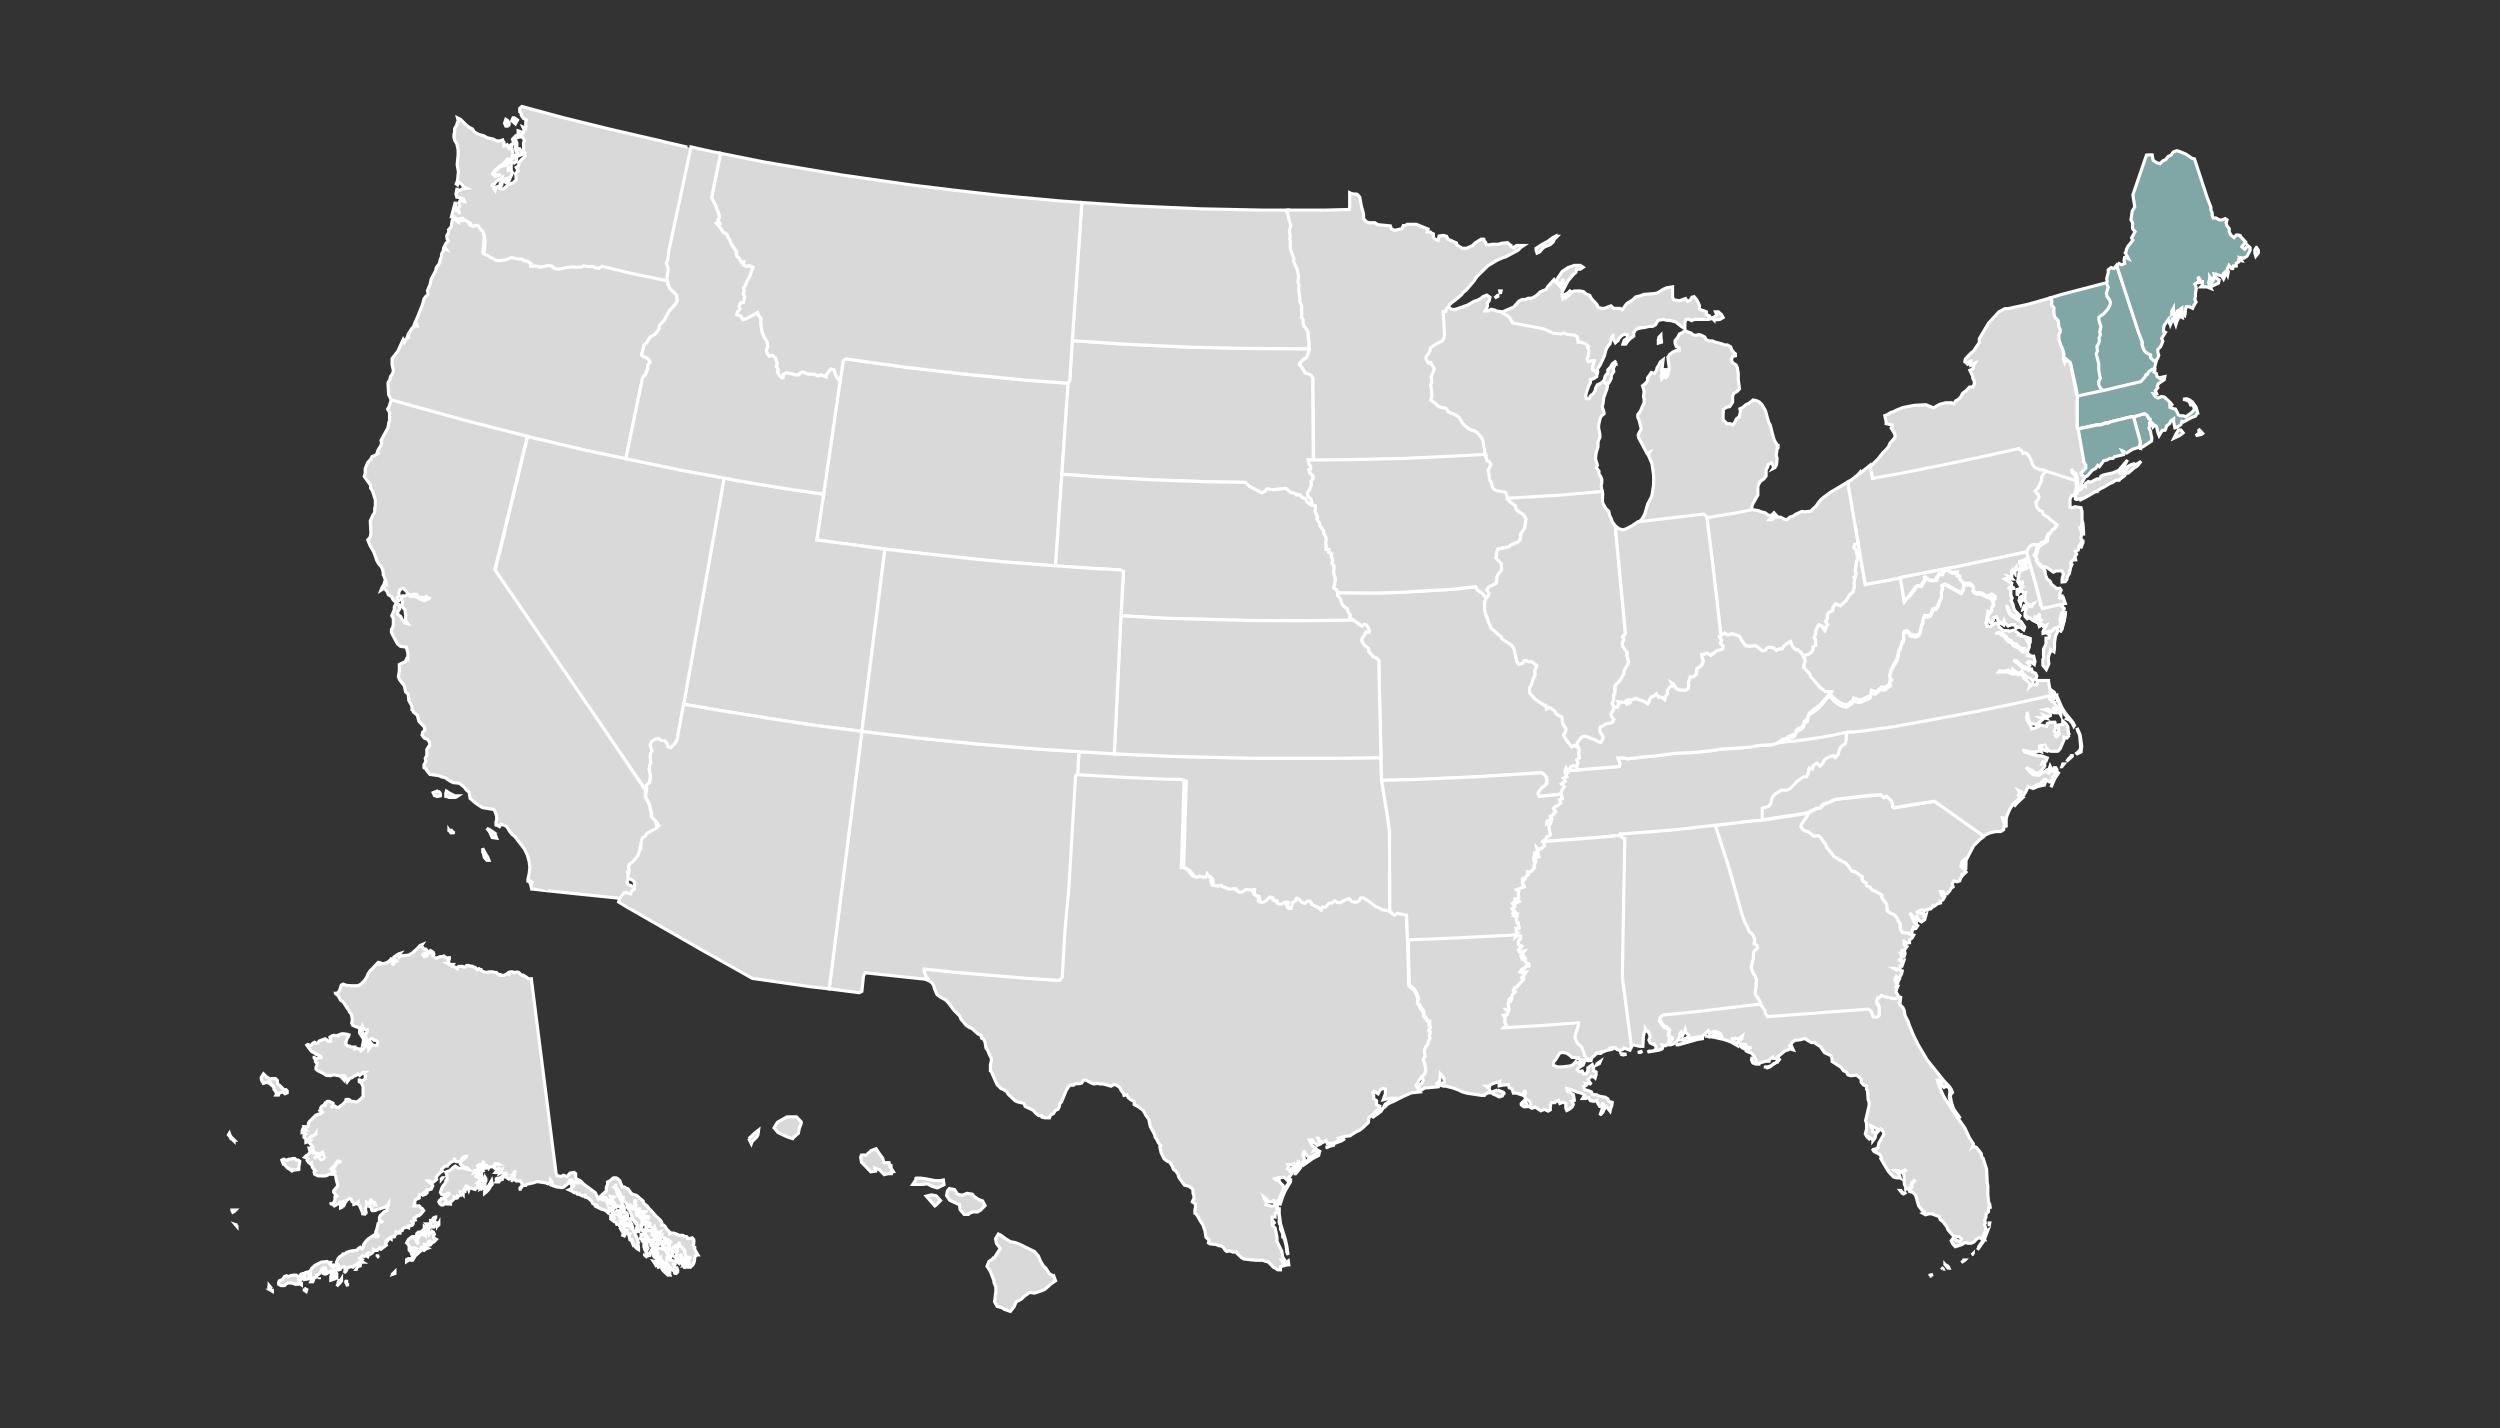
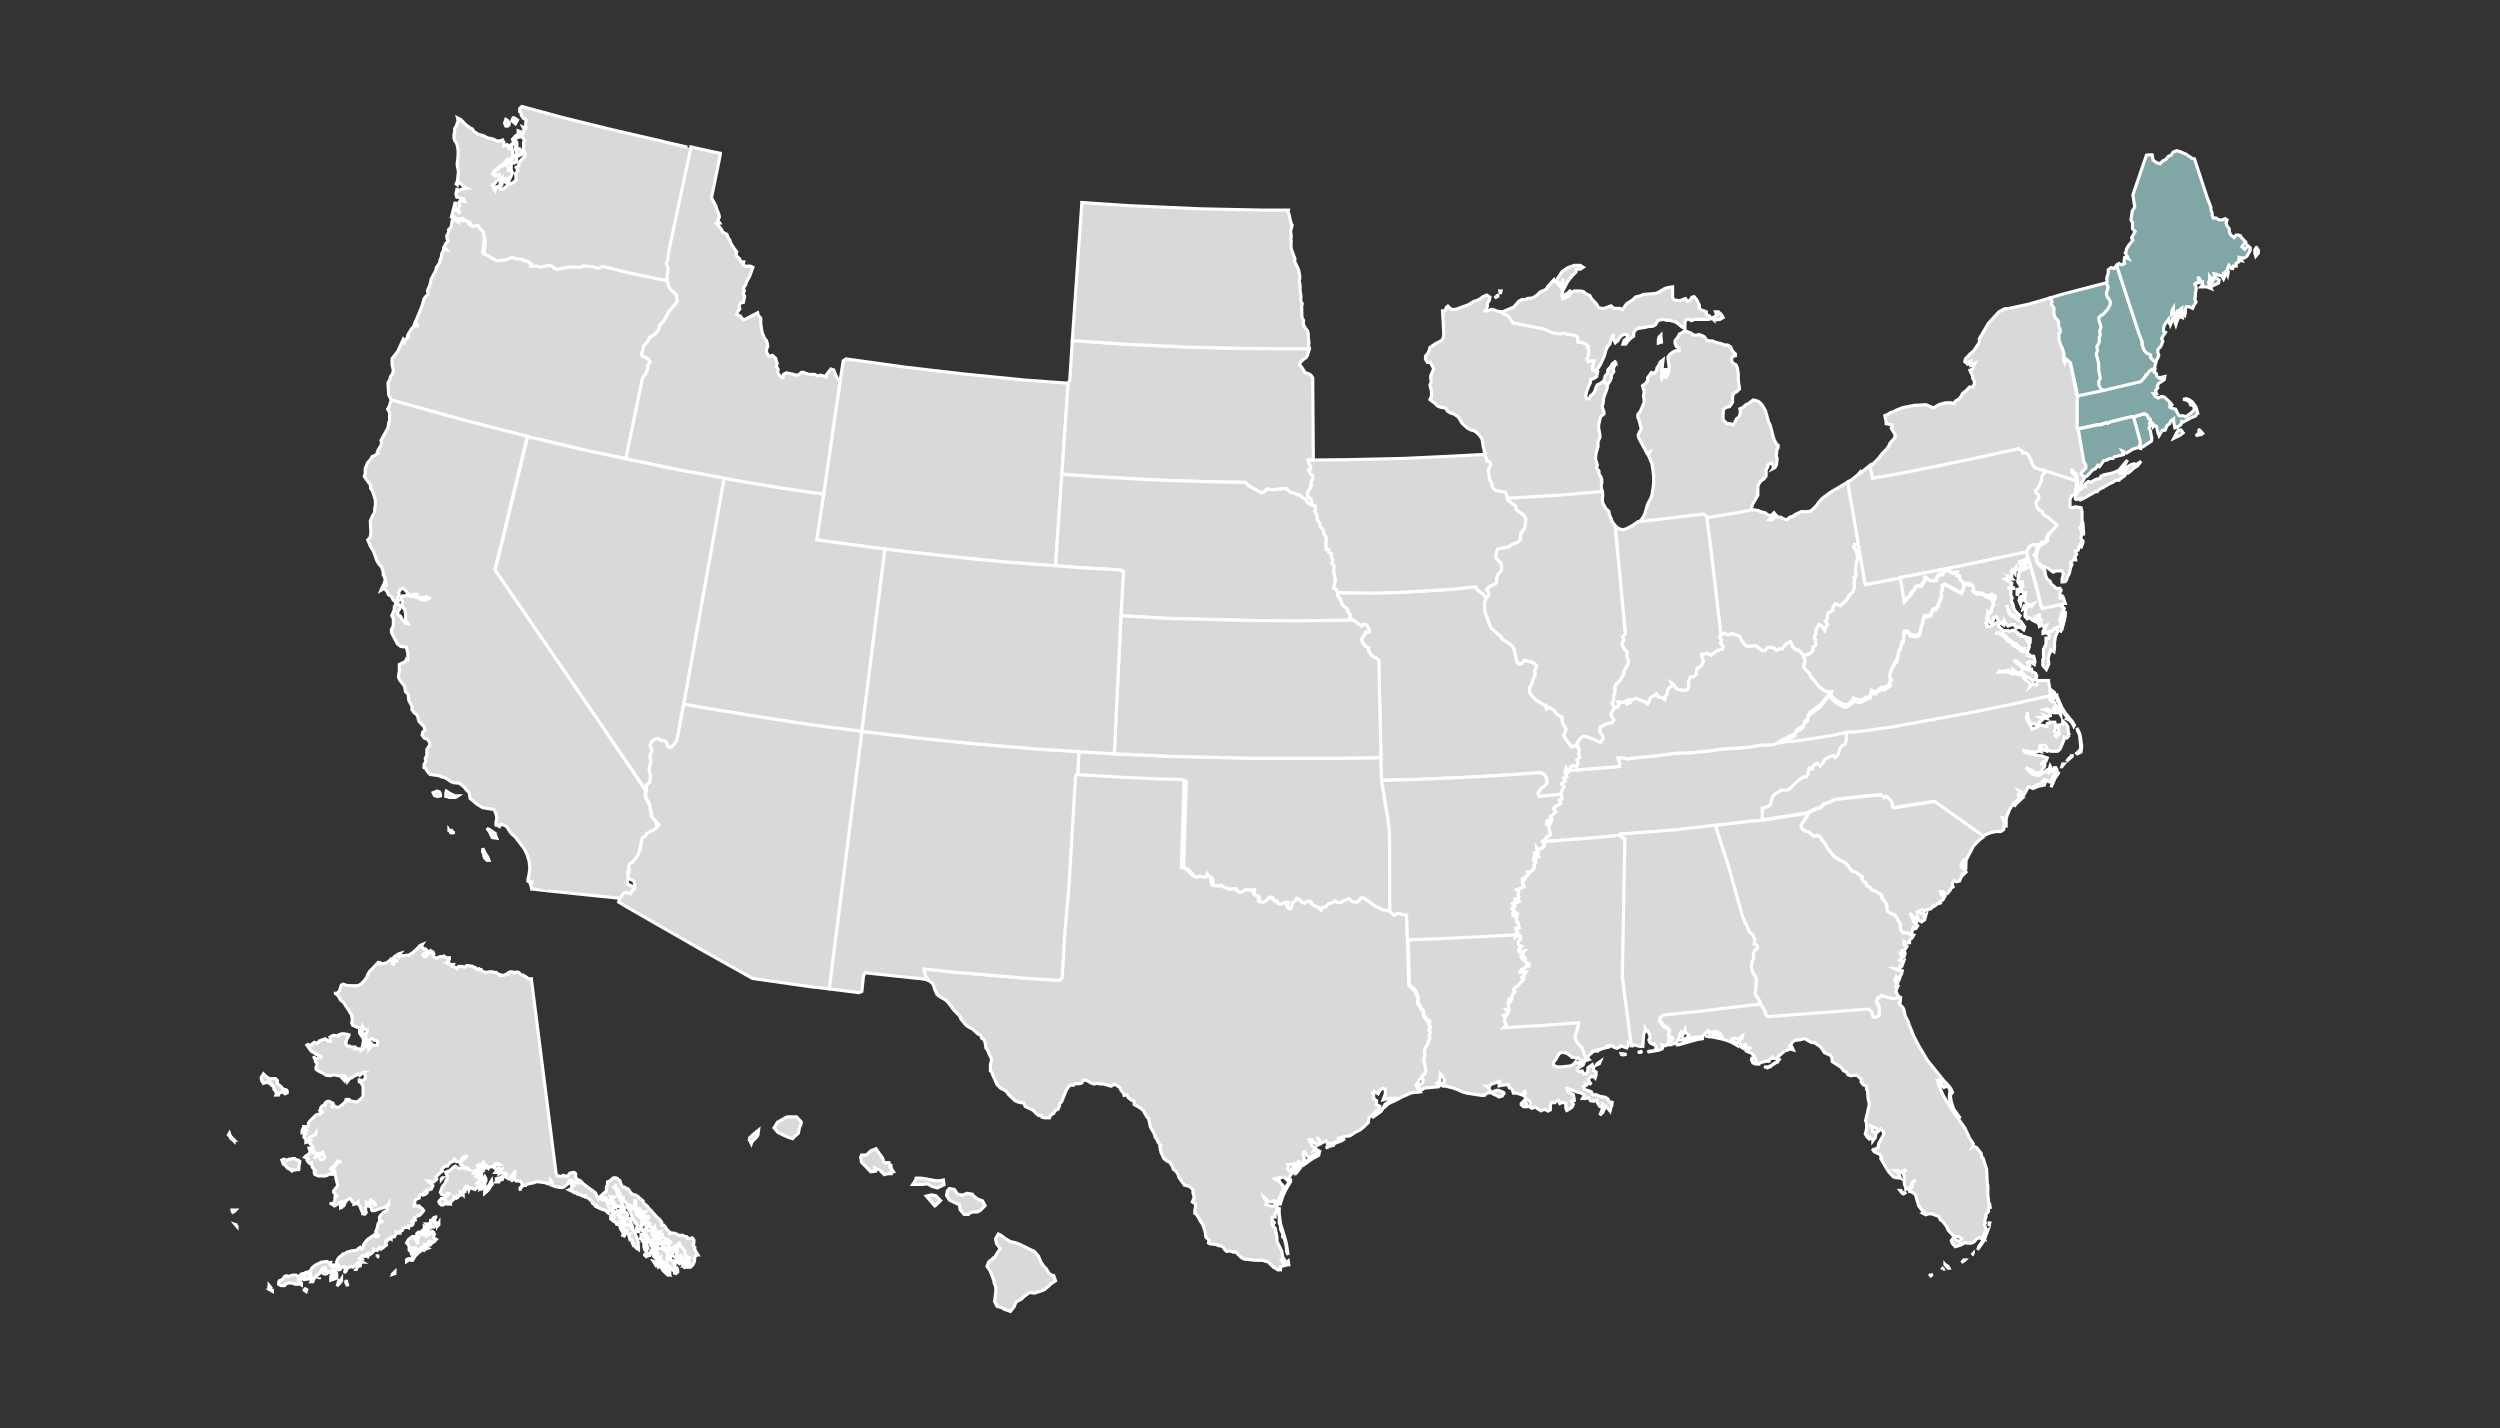
<svg xmlns="http://www.w3.org/2000/svg" id="Layer_1" version="1.1" viewBox="0 0 791.3 452">
  <rect x="0" y="0" width="791.3" height="452" fill="#333333" stroke="none" />
  <defs>
    <style>
      .st0 {
        fill: #80a6a6;
      }

      .st0, .st1 {
        stroke: #fff;
      }

      .st1 {
        fill: #d8d9d8;
      }
    </style>
  </defs>
  <path class="st1" d="M74.2,360.9l-1-1-.4-.6-.2-.6-.3.5.5.6.3.6.5.3.5.5v-.3ZM73.4,383.1l.3.6.4-.2.5-.5h-1.2ZM75.1,387.8l-.6-.2.5.6v-.4ZM85.3,342.8h-.2c0-.1.6.3.6.3l-.4-.3ZM85.8,343.3h0c0-.1.6.6.6.6l-.5-.6ZM83.4,342.9l1.2-.4.5.2-.4-.2h.6l1,1.1.4.6v.6c0,0,.4.4.4.4l.4.9v-.6l.2.6-.3.5h.6c0-.1.5-.6.5-.6l.6-.3h.6c0,.1.5.5.5.5l.7-.3v-.6c0,0-.4-.4-.4-.4h-.6c0,.1-1-1-1-1l-1.1-.9v-1c0,0-.6-.6-.6-.6h-1.1c0-.1-.6.2-.6.2l-.5-.4-.6-.3-1-1-.7,1.1v.5c0,0,.2.7.2.7l.5.7ZM94.6,369.3l.3-1.7-.5-.4h-.6l-.5-.5h-.6c0-.1-.7.2-.7.2h-.6c0-.1-.5.4-.5.4l-1.1-.4-.6.3.5,1.3h.4v.2l1,1.1.5.2,1.1.9-.4-.7.6.2,1.2-.2h.5c0,.1,0-.9,0-.9ZM85.1,407.4v.6h.2l.4-.5-.5-.6v.5ZM86.2,408.7v-.3c0,0-.5,0-.5,0l.5.3ZM94.9,405.8l-.4-.6v-.6l-.2-.6-.6-.4h-.6c0-.1-1.2.2-1.2.2l-.7.3-.5-.3-.6.2-.7,1-1,.4-.2.5v.6c0,0,.7.4.7.4h.6c0,.1.6,0,.6,0l.4-.5.7-.3h.6c0-.1.6,0,.6,0l1.1.4h.6c0-.1.3-.6.3-.6l.5.5.5.3v-.6l-.5-.3ZM96.3,407.8v.6c0,0,.6.4.6.4l.2-.6-.5-.3h-.3ZM98.4,405.7h.6l.2-.5h-.5c0-.1-.3.5-.3.5ZM110,348h-.5c0-.1,0,.5,0,.5h.6c0-.1,0-.5,0-.5ZM101.1,404.9v-.6c0,0,0,0,0,0v.6ZM108.5,382l.4-.5.2-.5-.7.2-.6.5v.6c0,0,.7-.3.7-.3ZM106,403.6l-.7.4v-.5c0,0-.3,0-.3,0l-.3.5v.6c0,0,0,.6,0,.6l1.2-.4-.2-.6.3-.6ZM106.6,404.5v-.6c0,0,0-.1,0-.1l-.6.4.5.3ZM107.3,405.4l-.3.5v.6c0,0-.4.6-.4.6l1-1,.5-.7v-.6c0,0-.3.5-.3.5h-.5ZM109.5,405.7v.6l.2-1.2h0v.6ZM109.7,406.4l.3.7v-.6c0,0-.3-.1-.3-.1ZM112.7,401.8l.3-.5h0c0-.1-.2.5-.2.5ZM119.3,397.8l.7-.3h-.6v.3ZM124.7,402.8l-.3.5.6-.2v-.6l-.3.3ZM137.1,391.2l.4-.5-.3-.7-.5-.3-.4.6-.5.5-.2-1.2h-.6l-.5-.4.3.6-.2.5v.6l-.5-.6v.6c.1,0-.5-.4-.5-.4l-.2.6v-.6c-.1,0-.4-.5-.4-.5h-.6l-.5.5v.6c.1,0,.7.2.7.2l-.4.5.5.4-.5-.3v1.3l.2.6-.5-.6v-.6c-.1,0-.6-.4-.6-.4l.3-.5-.5-.3h-.6l-1.2.9-.6,1.1.5.5.3.6v1.2c-.1,0,.5.4.5.4l.2.6.5-.5.4-1.1h-.6l-.6.4.3-.5h1.1c0,.1-.2.7-.2.7l.6-.2.6-.5-.7,1h.6l-1.1,1-.3.5h.6c0,.1,1-.9,1-.9l.6-.5-.5-.6h.6c0-.1.2-.7.2-.7h.4c0,.1.6-.3.6-.3h.6l-.4-.6h.6c0-.1.5.2.5.2h.5c0,.1.4-.4.4-.4l-.5-.6h-.5c0-.1.6-.3.6-.3l.5.4h.6c0,.1.9-.9.9-.9l-.6-.3-.4-.8ZM128.7,398.7v.6l.6-.4.3-.5h-.3c0-.1-.6.3-.6.3ZM130.1,398.4v.5c-.1,0,.5,0,.5,0l.3-.5h-.2c0-.1-.6,0-.6,0ZM134.6,390.4l-.3-.6-.5-.4-.3.3.5.5.6.2ZM134.4,394.8l-.6.2v.5c-.1,0,.4.3.4.3l.6-.5.6-.2-.4-.2h-.6ZM136.9,386h.6c0-.1.4-.6.4-.6v-.3c-.1,0-.7.4-.7.4l-.3.5ZM139.7,372.7v.6l.4-.5h-.4ZM152,371l.4.6v-.6h-.4ZM152.5,369.9l-.2.3v.6l.6-.2-.4-.7ZM152.1,376l.4-.5.2-.6h-.1l-.5.5v.6ZM152,376.6l.7-.4h-.2l-.5.4ZM152.8,373.6h-.2v.6l.2-.6ZM152.5,375.9l.6-.5-.7.2-.2.5.3-.2ZM152.8,376.1h.4v-.5l-.4.5ZM153.8,373.8v-.6c.1,0-.2-.5-.2-.5l-.2,1.2-.4.6.5.4v-.6l.3-.5ZM154.8,375.1l-.4.6-.6.5-.4.9v.6l.6-.5.5-.5.4-.5.4-.8.5-.5-.2-1.2-.8,1.4ZM158.3,373.2l-.5-.3-.7.2v.6h.6c0-.1-.5.4-.5.4h.6c0-.1.6-.6.6-.6l.6-.2v-.2c-.1,0-.7.1-.7.1ZM159,372.3l-.4.5,1.3-.8h-.3c0-.1-.6.3-.6.3ZM162.1,373.1v.6c.1,0,.1-.6.1-.6h-.1ZM164.6,376v.5c-.1,0,.7-1,.7-1h-.2l-.5.5ZM220.9,397.2l-1-1.7v-.6c-.1,0-.5-.7-.5-.7l.2-.5v-.6c.1,0,0-.7,0-.7l-.5-.6-.7.2h-.6c0-.1-.5-.6-.5-.6h-.6c0-.1-.6-.4-.6-.4h-1.2l-.5-.3-1.1-.4h-.6l-.7.2v-.4c-.1,0-.5-.6-.5-.6l-.5-.4-.4-.8-.5-.5h-.6v-.6c.1,0-.2-.6-.2-.6l-.5-.6-1-.9-1.5-1.7-1-1-.4-.6-1.1-.9-.3-.7h.1c0-.1-1.1-.9-1.1-.9l-.6-.6-.6-.4-1.1-.3-.5-.4-.9-1.3-.6-.2-.6-.4h-.6l-.6-1.3-.2-.7-.3-.2-.5-.5-.5-.2h-.7c0-.1-.6.5-.6.5l-.6.5-.7.3v.6c.1,0-.4,1.2-.4,1.2v.6c.1,0,0,.6,0,.6l-.6.4-1.1,1-.5.5-.3.5-1-2-3.8-2.8-.5-.6-.6-.5-.8-.3-.5-.5v-1.3c.1,0-.5-.4-.5-.4l-1.3.2-.9,1.1h-.1l-1.1-.4-.7.4-1.3-.3-.3-.7-7.2-56.6-.6-4.7v-.3h-.8c0-.1-.3-.1-.3-.1l-.6-.5-.5-.3v.2c-.1,0-1.2-.7-1.2-.7l-.5-.5-.4-.2h-.5c0-.1-.6.2-.6.2l-.6-.3h-.6l-.6.2v.6l-.5-.2-.9.5h-.6c0,.1-.8,0-.8,0v-.2c-.1,0-.6-.2-.6-.2l-.5-.5h-.6l-.6-.2h-1.2l-.6.2-1.1-.2-.5-.3-.2-.4h-.4c0-.1-.3-.3-.3-.3l-.6.3-.5-.6-.7-.3-.4-.2h-.6l-.5-.2h-.6l-.5.5h-.6l-.2-.2h-1.1c0,.1-.4.3-.4.3l-.2.4-.5-.4-1.1-.4.3-.5h-.6c0-.1-.6,0-.6,0l-.5-.3h.6c0-.1-.5-.8-.5-.8l.4-.5v-.6c-.1,0-.7.1-.7.1l-.5-.2-.5-.4-.6.2h-.6l-1.3.5-.5-.3-.5-.5.3-.5-.2-.6-.5-.3v.6c-.1,0-.6-.5-.6-.5l-.3.5-.9,1.1h-.6l-.4-.6.2-.3h.6c0-.1.5-.6.5-.6v-.5c.1,0-.4-.4-.4-.4h-.6c0,.1-.3-.5-.3-.5l-.6-.3.4-.6-.7.3-.9,1-.8.7-.5.5-1.3.8-1.8.2h-.6c0-.1-.6.4-.6.4l-.2-.6.4-.5-.6.2-1.3.9v.2l.2.6.5.4h.6l-1.3.3-.2,1.2-.2-.7h-.2c0,.1.3-.4.3-.4l.2-1h-.7c0,.1-1.3,1.1-1.3,1.1l-1.1.4h-.7l-.6.2h-.6c0-.1.6-.2.6-.2v-.3c0,0-.5-.1-.5-.1l-1.5,1.6h0c0,.1-1.1,1.1-1.1,1.1l-.6.9h0c0,.1-.5,1.2-.5,1.2l-.7,1-1,1-.6.4-.6.2h-.6c0,.1-2.8-.1-2.8-.1l-1.1-.4-.6.3-.5,1.6-.3.5-.6.5h-.5c0,.1.5.4.5.4l.5.5.7,1.3.5.3.5.5,1.2,1.9.3.3.3.7.5.6.2.6.2,1.2-.2,1.1.3.7,1.1.5,1.2.4h.6l.2-.6.3.7v.4h.6c0-.1.6,0,.6,0v.6c0,0-.5.9-.5.9v.8c0,0,.4,1,.4,1l.6.3.6-.7h.6l.5.5h.6c0-.1.5.4.5.4v.6l-.2.6h-1.2c0-.1-.5-.5-.5-.5l-.5-.6h-1.2c0,.1-.5-.4-.5-.4l-.3-.7-.2-.6.3-.5-.3-.6-.5-.7h-.6c0,.1,0,.7,0,.7l.9,1.3.3.6v.6c0,0-.2,1.1-.2,1.1l.5-.5h.6c0,.1,1,.8,1,.8l.2.7-.4.5v-.6l-.5-.4h-.6l-.3.5-.5.5h0l-.6.5-.2-.6h-.6l-.5-.2-.6.2v-.6h-1.2l-.5-.3h-.6l-.5-.5v-.6h-.7.6c0-.1.4-1.2.4-1.2l.4-.6-.2-.6h.5c0,.1-.5-.2-.5-.2l-1.2-.2h-.6l-.6.2-.7.3v.2c0,0-1.3-.2-1.3-.2l-.6.2-.6.4.2.7v.6h-.6c0-.1-1.1-.8-1.1-.8l-1.9.7-.3.5-.6.2-.6-.3-.6.4-.3.5h-.6l-.6-.2-.3.2,1.3,1.8.5.4.5.2.5.4.5.3-.6-.5,1.6.9.5.6-.4-.2h-.6c0-.1-.4.4-.4.4h-.6c0,.1-.5-.3-.5-.3v-.6c0,0,0,.6,0,.6l.4.6v.6c0,0,.5.6.5.6h.2c0,.1-.5,1.2-.5,1.2v.6c0,0,.6.5.6.5l1.6.8,1.1.7h.6c0-.1.5.1.5.1l1.2-.3,1.7.3.5.2,1,1.1v-.6l-.4-.7h.6l.5.7.4,1.2.8-1.1.7-.2.6-.5.6-.2.7-.5.5.5.6-.5.5-.5h.6l-.4.3.5.5v.6c0,0,0,.6,0,.6l-.6.5-.6.2-.5-.3h-.2c0,.1,0,.6,0,.6l.6.3.6,1.2v1.2c0,0,0,1.8,0,1.8l-.3.5-1.1,1-.6.4-1.2-.2h-.6l-.5-.5h-.6l-.6.5-1,1-1.3.9h-.6l-.5-.4h-.6c0,.1-.6.5-.6.5l.6-.8v-.6c0,0-1.2-.6-1.2-.6h-.6l-.6.4-.3.5.5.6-.7-.3-.6.3-.4.5v.6c0,0-.3.3-.3.3l.5.6.7-.4-.7.7-.6.2v.5c0,0,0-.2,0-.2l-.5-.2-.7.3-2,2-.3.5v.6l-.2.5h-1.2l.2.6.5.5h-.6l-.5-.3-.2.5v.6c0,0,.7-.2.7-.2l.5.6-.6.5v.6c0,0,.6.5.6.5v.5c0,0,0,.6,0,.6l.6-.2v-.6c0,0,.9-1,.9-1l1.3-.6.4-.6v.3c0,0-.7.5-.7.5l-1.3.7-.3.6v.6c0,0,.5-.1.5-.1l-.3.5,1.1,1.3-.6.4h-.6l.2.7h.6l.5.2.5.6,1.2.2h.6l.7-.4.2.6h-.6c0,.1.5.4.5.4l.5.6-.4.5-.6.3-.4-.2v-.6c0,0-.2-.7-.2-.7l-.6.5-.6.2-.6.4.9-.8v-.6c0,0-.6-.4-.6-.4h-.5v-.7l-.6.3-.6.5-.4.5-.6.3-.5.5,1.1.5-.3.5.4.6.5.4.4-.2v.4c0,0,.3.6.3.6v.3c0,0,.5.7.5.7l.5.5-.4.4.2.7,1.1.5h1.1c0,.1,1.2,0,1.2,0l.6-.2.6-.4h.2c0,.1.6.1.6.1h0c0-.1.3-1.3.3-1.3l-.6-.4.4-.5.6-.3.6-1,.6-.5v-.6c0,0,.2.6.2.6h.6c0-.1-.4.2-.4.2h-.6c0,.1-.3.6-.3.6l-.7,1.1-.2.5.5.7v.5c0,0,0,.6,0,.6l.3.4v.6l.6,2.4-1.3,1.6v.5l1,1.2-.6.2v1.1l-.3.6-.4.5h-.6c0,.1.6.2.6.2l.5.5,1.3-.7.5-.5h.6l.6-.3h.6c0-.1,1.3-.9,1.3-.9l.5.4.2.6.6.4v.5l.7-.2.6-.5v.6l.5.5,1,2.4v.2c0,0,.7.1.7.1l.4-.5-.2-.6v-.9c0,0,.3-.5.3-.5v-1.2c0,0,.6.4.6.4l.7-1v-.6c0,0,.2.7.2.7l1.1.6.2.7h-.3c0-.1,0-.7,0-.7l-.5-.3-.6.4-.4,1.1.6.4v.6l.2.3h.6c0,.1,1.2-.4,1.2-.4l1.9-.6.7-.3.5-.5.3-.5v.5l-.5.5v.6c0,0,0,.6,0,.6l-1.1.6-.4.5-.6.5-.3.6v.6c0,0,0,.6,0,.6h.6l.6.4-.4-.2h-.6c0,.1-.6.5-.6.5l-.4,1.7-.4,1.1.4.6v.6l.7-.4-.4.6h-.6v-.7l-.6.2-1.9,1.3-.5.5-.8,1-.2.5v.6c0,0-.5.5-.5.5l-.5-.5-.6.4-.4.5-2,.3-1.3.4-.6.5h-.4c0,.1-1.3,1-1.3,1l-.4.5-.5,1.1.2.6.5.4v.6c0,0-.7-.2-.7-.2l-.5-.5h-.6c0,.1,0,.7,0,.7l-.6-.4-.4-.6.2-.5h-.6l-.5-.3-1.8.2-2,1-1.1,1-.2.5-.5.5-1.2.3-.2.6-.5-.3-.7.2-.4.5v.6l-.3.5v.5c0,0,.6-.3.6-.3l.6-.5-.5-.5.2-.5.5.2.4.6v.6c0,0,1.3-.2,1.3-.2v-.6c0,0,.2-.6.2-.6l-.2-.6.6-.2v1.8c0,0,.6.3.6.3l.6-.5.7-.2v-.6l.6-.2.5-.5.5-1.1.6-.5h.5c0,.1.3.8.3.8l-.6-.2-.3.6v.6c0,0,.6.2.6.2l.6-.2.6-.5.5.3h.6l-.2-.6h.6l.2.7.7-1.1h.6c0,.1.6-.1.6-.1l.4-.6.8-.3.5.3-.2.6v.6l-.3.5.6-.5.5-1.1,1.2-.4.5.2.5-.5.6-.3.4-.5.6-.2-.3.6v.6c0,0,.5-.1.5-.1l.2-1.2h.6l-.5-.3.4-.5-.5-.3h-.6c0,.1,1.1-.9,1.1-.9l.6.2.6-.2.5.3.2-.5-.5-.4.6-.4.5.5.6-.4.4-.5v-.6l.5.3h.6v-.2c0,0,.5-.2.5-.2l.3-.5.5.5,1.7-1.3-.2-.7.4-.5h-.5c0-.1,1.3-1,1.3-1l.5.3v-.6c0,0,.5-.1.5-.1h.6c0,.1,0-.4,0-.4l.5-.5v-.6c0,0,.6.3.6.3h.6v-.6c0,0,.7-.2.7-.2l.2-.6.7-.4h.6c0-.1.5.1.5.1v-.6h.6l.6-.2.3-.5v-.6h-.6c0,.1.6-.3.6-.3l.6-.2-.3-.6.6-.3.3-.5h.6l.6-.5.9-1.1-.4-.6-.5-.3-.5-.6h-1.1c0-.1-.6,0-.6,0v-.4c-.1,0,.3-.5.3-.5v-.6l.2-.5,1.2-.5v-.6l.2-.5h.6l.6-.5v.6l.6-.2.5-.5v-.6c-.1,0-.6-.2-.6-.2h.6c0-.1.6-.1.6-.1l.7-.2.5-1.1-.5-.6-.6-.4-.5-.5h.6l.5.4h.6c0,.1,1.1-.9,1.1-.9l-.2-.7.4-.5,1-1,.6-.4-.2-.6.5-.5.6-.5h.6c0-.1.6-.6.6-.6l.4-.5,1.3-.6v-.6c.1,0,.2.1.2.1v.6l.5.2h.6c0-.1.6,0,.6,0l.5-1,.5-.5.6-.2h.5c0,.1-.6.5-.6.5l-1.1,1-.4.5v.5l1.2.9,1.1.3.5.5-1.7-.4-.5-.3-.6.3h-.5l-1.1-.7-.6.4-1.1,1-1.3.5.4,1.2v1.2c-.1,0-.4.3-.4.3v.6l-.9,1.1-.3.5-.5,1.5.4.7.5.2h.6c0-.1.7-.6.7-.6h.6c0-.1-.7.9-.7.9l-.7.4.2.6-.6-.2h-.6c0,.1-.6.5-.6.5l-.3.5.3.6.5.4h.6l.5-.5.5.2h.6l-.4-.6,1.1.5v-.5c.1,0,1.1-1,1.1-1v-.6l.6.3.6-1.1-.2.5v.6c.1,0,.4-.6.4-.6l.6-.3h.1c0-.1-.1-1-.1-1l.4.2.5.6v-.6c-.1,0,0-.6,0-.6l.3-.5v.6l.4.6-.2-.6.3-.5.5-.5v-.6c.1,0,.5,1.2.5,1.2l.2-.6h.3l1.5.5.4-.5h.4v-.6c.1,0,.6-.5.6-.5v-.6h-.6l.5-.5.3-.5.6-.2v-.6c-.1,0-.7-.3-.7-.3l-.4.5-.6-.3-.6.2.5-.5h.6l.3-.5-.2-.6-.4.5-.2-.6-.6.2.4-.5h-.6c0,.1,1.3-.5,1.3-.5l.2-.6v-.6c-.1,0-.6.5-.6.5l.2-.5.6-.3.5.4.2-.5.4-.5.3-.6-.2.8-.4.5v.5c-.1,0-.1.6-.1.6l.5.3.3-.5.2.6v-1.1c.1,0,.4-.6.4-.6v1.2c.1,0,.2-.5.2-.5l.5.6.3-.5h.5c0,.1.6,0,.6,0l.8-1h.6c0-.1.5.2.5.2h-1.2c0,.1-.2.6-.2.6v.6l.5.4.5.2.4-.5.6.3-1.3.5-.4.5h.6c0-.1,1.3-.8,1.3-.8l-.5,1.1.6-.3.5.3h.6l-.3.5v.6c-.1,0,.5,0,.5,0l.5.4.5.3.6-.5.3-.6.5-.5.3-.6.5-.5-.4.6v.5c-.1,0,0,.6,0,.6l-.3.5.3.6.5.5h1.2c0,.1.5.5.5.5l.2.7.6.2h.4c0-.1.6-.4.6-.4l1.9-.4,1.2-.4,2.8.4.6.3.9-.5v-.6l.5.6v.4l-.3.5,1.7.6,1.7.2.6-.2,1.3-1.1.5-1.1h.6c0-.1.7.6.7.6h.6l.5.3h-.5c0-.1-.7.1-.7.1v.6c.1,0,.3.6.3.6l-.3-.6v-.6c-.1,0-.4-.6-.4-.6h-.6c0,.1.1.7.1.7l.4.6v.6c-.1,0-.2.5-.2.5l-.7.3,1.1.5.5.4h.6c0,.1.5.5.5.5h.6c0,.1,1.1.6,1.1.6l.7-.2v.5c-.1,0,.5.1.5.1l.6.3,1,.9.3.7,1.1.7.6-.2-.6.5,1.6.8,1.1.3.6.4.5.5.3-.4v-.6c.1,0,0-.6,0-.6l1.1.6.5-.5-.2-.6-.4-.6-.5-.4-.7.2.2-.5h-.6c0-.1-.2-.7-.2-.7h-1.2c0-.1-.6.1-.6.1l.5-.5-.4-.6.5.4.6-.2.5.2.3.6.6.2h.6v-.7l-.2-.6,1.2.2-.6.5v.6c.1,0,1,1.3,1,1.3l-.3.6.5.3.6-.4h.6c0-.1.3.6.3.6l.5.4h.6v-.7l-.7-1.2-.2-.7h.2c0,.1-.5-.5-.5-.5l-1-1.9-.2-.7-.2-.6.5.5-.5-.6-.5-.5h.2l.2-1.2v1.1c.1,0,.6.6.6.6l.7,1.3.2.6.3.7h.6c0,.1-.1.7-.1.7l1,1.1.3.6h.8c0,.1.1.1.1.1l.3.2.5.3.7-.2v-1.7c.1,0,.7-.2.7-.2l-.5.3v.6l.2.6v.5c-.1,0,0,.6,0,.6l.4.6.5.2v-.5c.1,0,.4-.6.4-.6l-.2,1.2.2.6h.6c0,.1.2-.5.2-.5h1.2c0,.1-1.2.2-1.2.2v.6c.1,0,.6.5.6.5l.6.3h.5c0,.1.5.7.5.7l-1.1-.5-1.1-.2.2.7.5.2v.6c.1,0,.7.1.7.1l-.2.5h1.2c0-.1-.6.3-.6.3l-.7.3v.6h.5c0,.1.6-.3.6-.3l.6.4.5.2.5-.5.2.6v.6c-.1,0,.4.4.4.4l.6.3.6-.2-.3.5.2.7.7-.3v.8c.1,0,.6.3.6.3l.5.5h.6c0,.1.5.7.5.7h.6c0-.1.3,0,.3,0h-.6c0,.1-.5.6-.5.6l.2.6v1.6c-.1,0-.5.6-.5.6l.4.6.6.4.6-.2-.5-.6.5.3v-1.1c.1,0-.2-.7-.2-.7l1.1-1h.6c0-.1.8-1.1.8-1.1l-.2.5.2.6,1,.9.4.6.3,1.3.2.6.5.3h-.6c0,.1-.3.7-.3.7v.6l.6.2.6-.2v-.5c.1,0,.6-1.1.6-1.1l-.4,1.1v.6c-.1,0-.7.1-.7.1l-.3.5.6,1.2h.6l-.2-1.2.6,1.2v-.2c.1,0,.6-.5.6-.5l.3-.6.2-.5.2-1.7.8-.4ZM138.5,387.8v-.6l-.5-.3h-.6l-.5-.6h-.6c0,.1-.1,1.3-.1,1.3l-.6-.2h-.6l.5.5h-.6c0-.1-.3.5-.3.5l-.3-.2v.3c-.1,0,.4.5.4.5h.6l-.2-.3.6.4.3-.5.6-.3.2-.5v.6h.6l.4-.6.5.4.6-.5v-.6l-.4.7ZM199.4,381.7l.2.7h1.2c0-.1-.8-.6-.8-.6h-.4c0-.1-.2-.1-.2-.1ZM193.4,384.7h-.1v1.1l.5.4v-.5c.1,0,.1-.6.1-.6l-.5-.4ZM197.3,387.7l-.5-.6-.4-.6h.5c0,.1,2.2,1.2,2.2,1.2h.6v-.7l-.5-1.3h-.6c0,.1-.7.4-.7.4l-.5-.4-1.7-.6h.6l1.1.4.5.3h.6c0-.1-.5-.8-.5-.8h.6v-.6c.1,0-.3-.6-.3-.6l-.5-.2h-.6c0,.1-.6,0-.6,0l-.4,1.1-.5-.2.6-.5.2-.5-.6-.3h-.5c0-.1-.5.4-.5.4h-.6v.6l-.5-.5v1.2c-.1,0,1,.8,1,.8l-.5-.3-.3.6.4.6.6.3.2.6h.6c0-.1.3.5.3.5l.6.5-.5-.4.3.7h.6l.2-1.1ZM197.1,389.2h-.5l.7,1.2-.2.6.5.2.3-.6-.3-1.2-.5-.2ZM200.3,388.6l-.2-.6-.3.3.5.3ZM202.5,385.2l.6.4-.2-.6-.8-1.3-.5-.5-.3-.7-.6.2h-.6c0-.1-.6.1-.6.1l-.4-.7-.5-.4v.5c-.1,0,.4.6.4.6l.4.6,1,2.6.6,1,.6-.4-.4.5.5.6-.3,1.7v.6c.1,0,.8-.2.8-.2l.2-.5.5-.5.2-.6-.5-.6.6.3.5-.5-.5-.4v-.6c.1,0,0-.6,0-.6l-.6-.4-1-1-.3-.6v-.6c-.1,0,.5.4.5.4l.4.6.5.5v.5ZM201.5,384.4l.5.5-.5-.6h0ZM202,393.1l-.4-1.3-1.2-2.5-.5-.4-.2-.6-1-.6-.6.4.3-.5-.6-.2-.4,1.1v.6l.5.5.6-.2v.6c-.1,0,.3.6.3.6h.6l-.3.6.3,1.2h.6v.6c-.1,0,.3-.5.3-.5l-.3.5.2.5.2-.6v.6l.2.6.5.6.5.5.5.3v-.6c.1,0-.2-1.3-.2-1.3v-.5ZM204.6,396l-.5-.5.4-.5.3.6.3-.5-.3-.7v-.5c.1,0,0-1.2,0-1.2l.3-.5-.2-.7-.6-.3v.6c.1,0,0,.5,0,.5v-.6l-.2-.7-.6-.3h-.5c0-.1.5.3.5.3l-.6-.2v.6c.1,0-.2.6-.2.6l.5.4h.6l-.4.5,1,.8-.6.2v.6c-.1,0,.4,1.3.4,1.3l.5.8v-.6ZM204.5,397.7l.3-.5h-.8c0,.1.5.5.5.5ZM207,392.7l.5-.5-.9-1.2-.5-.4.6.2.5.6.6.3v-.6c-.1,0-.4-.6-.4-.6v-.6l-.5-.5h-.6c0-.1-.1.4-.1.4l-.5-.4h-.6c0-.1-1.2-.2-1.2-.2l-.6.3.5.5.5.3.2.6.8,1.3v.6c.1,0,.5.3.5.3l.4-.5h.8ZM205.7,396.8v.6c.1,0,.1-.6.1-.6h-.1ZM214.1,400.9l-.5.5-.2-.7.3-.5v-.6l-.6.2v-.6c-.1,0-.6-.4-.6-.4h-.6c0,.1-.2-.6-.2-.6l-.6.4v-.6c.1,0,.7-.1.7-.1h.5c0,.1-.5-.4-.5-.4l-.5-.3-.2-.7-.4-.6-.6-.4-.5-.4h-1.1c0-.1-.5-.4-.5-.4l.2-.5-.5-.6h-1.8c0,.1.1.7.1.7l.5.4h.6v.2c.1,0-.4.2-.4.2l-.5.5-.3.6v.6c.1,0,.7-.5.7-.5l.3-.5.7-.2v-.4c-.1,0,0,.2,0,.2l.3.6.3.7v.6c.1,0-.2.5-.2.5v.6h.5c0,.1.6-.4.6-.4v.6l1,1h-.6c0,.1-.6.1-.6.1v.6h.7l.6-.2-.4.5.6-.5.5.5.3-.6.4.6.6.6-.3.6h.6c0-.1,1,.6,1,.6v.6c-.1,0,.5.1.5.1l.5-.5v-.6l-.4-1.1ZM208.1,390.2l-.4.3.2.6v.6l.5.5.7-.5v-.6l-1-.9ZM207.2,399.8v-.5c.1,0-.4-.1-.4-.1l.4.6ZM206.9,397.2v.5c-.1,0,.4.3.4.3v-.6l.6-.4-.5.2h-.5ZM207.7,399.2h-.1l.2.6v-.6ZM208.1,396.6h-.5l.5.5v-.5ZM208.2,393.5l.6.3.6-.3v-.6l-.4-.6-1,.6.2.6ZM207.8,399.8l-.3.5.3.6v-.6c-.1,0,.3-.5.3-.5h-.3ZM208.4,399.4v-.6c.1,0-.3-.1-.3-.1l.3.7ZM208.2,400.5l.2.6.7-.3-.4-.7-.5.4ZM211.4,393.6l.5.4v-.6c.1,0,0-.6,0-.6l-1.6-.9.5,1.6h.7ZM209.8,394.7h.6l1,.7.6-.3-.3-.7v-.6l-1.1-.5v-.6c-.1,0-.6.1-.6.1v.6l-.3.5v.8ZM210.6,402.2l-.2-.7-.5-.4-.3-.6h-.1v1.1l.4.6,1.5,1.4h.6l-.3-.6-1.1-.8ZM211.4,401.7v-.6c-.1,0-.6-.4-.6-.4v.4c-.1,0,0,.6,0,.6h.6ZM211.5,402.2v.6l.5.2v-.6c-.1,0-.5-.2-.5-.2ZM214,398.2v.5l.2.6.5.4v-.6c.1,0-.3-.6-.3-.6l-.4-.3ZM216.8,399l.2-.5v-1.2l-.2-.6v-.6l-1-1.3-.5-.4h-.6l-.6.5-.3.6h.6c0,.1-.6.6-.6.6h.6c0-.1-.5.4-.5.4l.4.6-.3.5v.6l.5.4h.3c0,.1.4-.4.4-.4l-.4-.6.5.5.3-.6-.4-.6.5.6v.6c-.1,0-.4.5-.4.5h.6c0,.1-.1-.5-.1-.5l.2.7.8.2ZM215.6,399.1h-.3c0-.1.1.5.1.5l.5.6h.6c0-.1-.2-.8-.2-.8l-.7-.3ZM216.6,400.7v.5c-.1,0,.6-.2.6-.2l-.2-.6-.4.3Z" />
  <path class="st1" d="M237,360.4l.8,1.6.2-.6,1.5-1.5.4-.7.2-1.5-1.5,1.2-1.6,1.5ZM250.7,353.5h-1.5c0-.1-1.5.8-1.5.8l-1.6.9-.2.3-.9,1.5,1.3,1.5,1.5.7,1.5.7,1.6.5.2-.3,1.6-1.4.3-1.6.6-1.5v-.5l-1.5-1.6h-1.4ZM281.7,369.4h0c0,.1.4.1.4.1h0c0-.1-.1-.1-.1-.1v-.5h-.4l-.2-.9h-1.6c0,.1-.4-1.4-.4-1.4l-1.1-1.5-1-1.5-1.6.6-1.5,1.4h-1.5l-.3.7.3,1.6,1.5,1.5,1.4,1.5,1.5-.2-.2-1,1.5.6,1.5,1.5,1.5-.4h.3c0-.1,0,.1,0,.1h.4v-.4l.7-.2-1-1.5h0ZM297.5,373.7h-1.5l-1.5-.3-1.6-.3-1.5-.2h-1.5c0-.1,0,.5,0,.5l-1,1.5h3l1.6-.2,1.5.8,1.7.5.4-.2,1.7-.8-.2-1.5-1.1.2ZM294.8,378.2l-1.6.4,1.3,1.5,1.4,1.6.3-.2,1.5-1.5-1.4-1.5-1.5-.3ZM309.6,379.6l-1.5-1.1-.3-.5-1.7-.3-1.5.6-1.5-.3-1-1.5-1.6-.3-.6.7-.3,1.5,1,1.5,1.5.7,1.5.7h.1l.2,1.6,1.3,1.5h1.1c0-.1,1.6-.8,1.6-.8h1.5l.9-.5,1.5-1.5-.8-1.5-1.4-.5ZM333.6,404l-1.5-.9-1-1.6-.9-.9-.9-1.5-.6-1.5-1.3-1.5-1.5-.7-3-1.5-1.6-.6-1.5-.3-1.5-.9-1.6-1.2-.7-.3-.9,1.5.3,1.5,1.2,1.6-1,1.5-.9,1.5h-.2c0,.1-1.5,1.1-1.5,1.1l-.6,1.5,1,1.5.6,1.5.6,1.6v.5l.6,1.5v1.6c-.1,0-.2,1.5-.2,1.5l-.2,1.5.8,1.5,1.5.4.9.6h.3c0,.1,1.5.6,1.5.6l1.2-1.5.6-1.5,1.7-.9.9-.9,1.7-1.2,1.5.2,1.6-.5,1.6-.6,1.5-1.3.5-.5,1.5-1-.5-1.4Z" />
  <polygon class="st1" points="304.4 118.3 286.4 116.2 267.8 113.6 266.9 114.2 265.9 120.6 260.7 156.4 258.5 170.9 280.1 173.8 290.4 175 307.9 176.9 317.2 177.8 334.1 179.1 336.1 150.1 338.1 121.3 324.4 120.3 304.4 118.3" />
  <path class="st1" d="M474,93.5l-.9.8,1-.5v-.3ZM475.1,92.1h-.4c0,0,.2.9.2.9l.2-.9ZM507.5,120.7l-1,.7-.9.4-.5.9-.2.9-.6,1-.9.7-.4.9h-.9c0,0-.2-1-.2-1l.3-1.2.7-1.9.5-1v-.9c.1,0,1.1-.4,1.1-.4l.9-.6v-.6l.3-.9-.4-.2h-.1l-.9-.8v-.9c-.1,0,.4-1.9.4-1.9h-1c0,0-.9.4-.9.4l-.4-.8.4-.9.2-1.9-.4-.9.3-.3-1-.9-1.4-.4h-.9c0,0-.2-1.8-.2-1.8l-.9-.5-2.4-.3-1-.4-.9.3-1.9-.3h-.4c0,0-3.2-1.3-3.2-1.3l-9.8-1.9-1.1-1.8-.9-.7-1-.4-.4-.4-1.6-.2-.9-.4-1-.2-.9.5h-1l.4-.6.3-.9v-.9l.6-.9.2-1-1-.7-1.2.5-.9.7-1,.5-1,.3-1.8,1.1-3.6,1.3-.9.2-1-.2-.9-.9-.4.4h-.1c0,0-.4,1.1-.4,1.1h-.8c0,0,.4,7.5.4,7.5l-.2,1.1-.5.8-1.8.9-1.9,1.3-.2.9-.5,1-.7.8v1l.6,1h.9c0,0,1.1,2,1.1,2l-1,2.4.2,1.8-.4,1,.5,2v1.6c-.1,0-.5,1-.5,1l1.5,1.1.9.9,1,.4,1.6.3.6,1,.9.5,1.2.4,1.3.9,1.2,2,1.8,1.6,1,.5.9.2.9.6.9.9.8,1.2.4,2.5.3,1v.4c-.1,0,.3,1,.3,1v.7c-.1,0,.2.4.2.4l.4,1,.7.3.4.9-.9,1.9.4,1.4.2,1.6.6.9.2,1.2.4.9,1,.4,2.8.5.7,1.9,16.8-1,12.7-1.2h.4l-.3-2,.2-.9v-1l-.3-.9-.6-.9v-.9l-.8-1,.3-.9-.6-2,.2-1.8.6-2v-.9c-.1,0,.1-1,.1-1l.5-1v-1l-.4-2v-.9l.4-1.9.4-1,.9-.7v-.4c.1,0-.6-1.9-.6-1.9l.3-1,.2-1.8,1-2.7.2-.9-.4-1-.9-.6ZM511.5,114.8l-.3-.3-.9.7-.5.9-.9,1v1c-.1,0-.8.9-.8.9l-.4,1.4.4.9.9.2.6-.9.4-.9v-.9l.8-1.2-.2-.9.9-1.9Z" />
  <polygon class="st1" points="620.6 183.6 620.5 182.6 619.7 182.4 619.9 181.4 619.8 181.3 618 181.5 617.1 180.9 616.1 180.5 615.4 180.9 614.9 181.9 614 181.9 613.2 182.9 613 183.7 611.6 183.9 610.7 183.7 609.7 182.9 609.4 182.9 609.3 183.8 608.1 185.7 607.2 185.5 606.4 185.9 606 186.8 605.2 187.7 604.6 188.6 603.7 189.4 602.9 190.4 601.7 182.9 590.4 185 588.1 171.8 587.5 172.3 587 172.3 586.7 173.2 587.4 174 588 176.7 587.6 177.7 587.2 180.5 587.4 181.4 587.3 182.6 586.8 182.7 587 183.6 586.8 184.5 586.9 185.4 586.6 187.2 585.4 188.3 584.3 190.1 582.5 191.7 580.9 191.1 580.1 192.3 580.1 193.2 578.7 193.9 578.4 194.8 578.4 195.7 577.8 196.7 578.5 197.6 577.9 198.5 577.6 199.5 576.6 198.1 575.7 197.7 575.1 198.7 574.7 199.6 574.7 200.6 574.5 200.9 574.2 201.9 574.6 202.4 574.7 204.2 573.8 204.8 573.8 205.8 573.1 206.7 571.7 207.3 570.8 207.5 570.7 207.4 570.8 208 571.2 208.5 571.3 209.4 570.8 211.2 572.8 213.3 573.1 214.2 573.9 215 575.9 217.5 577.8 218.9 579.6 219 579.5 219.8 580.3 220.8 581.3 221.7 583.2 222.8 584.5 223.1 586.3 221.8 586.7 220.9 588.3 221.5 589.2 221.4 591.2 220.5 592.1 220.2 592.4 219.4 592.4 218.5 593.8 219 595.6 217.4 596.5 217.6 598.3 216.4 598.5 216.2 598.2 215.3 598.9 214.4 598.2 213.4 598.6 211.8 599.6 209.9 600.4 208.6 600.9 206.8 601 205.8 601.6 204.9 602.1 203 602.5 202.7 602.7 201.7 602.7 199.8 603.6 199.6 604.5 200.4 604.6 200.8 606.5 201.1 607.4 200.7 607.8 199.8 608.2 197.9 608.6 197 608.8 195.7 609.2 194.8 610.1 194.9 611 194.6 611.8 192.7 612.6 192.6 613.3 191.7 614 190 614.6 189 614.5 187.1 614.9 186.1 614.7 185.3 615.6 184.8 620.7 187.6 621.3 186.6 621.6 184.9 621.4 184.4 620.6 183.6" />
  <polygon class="st1" points="629.4 189 630.2 189.4 630.9 189.9 631 190.7 631.6 189.9 631.7 189.1 630.6 188.4 629.4 189" />
  <path class="st1" d="M161,40l.2-1-.6-.9-.5-.3-.4,1.2.4.9h.9ZM162.9,38l.4.9.5-.9-1-.7h-.4l-.4.9.8.7v-.9ZM164.9,43.3l-.4-.9h-.3c0,0-1,.6-1,.6l-1,1.1.4,1,.7.9-.2,1,.3,1,.8.9v.4l1-.4v-.9c-.1,0-.7-.9-.7-.9h-.9v-2c.1,0-.7-1-.7-1l.9-.6,1.1-.2ZM209.6,44.7l-16.9-3.9-14.6-3.6-12.9-3.5-.7.6v.9c.1,0,.5.9.5.9v.4l.7,1,.9.4-.2.9v.9c.1,0,0,.9,0,.9l-.9-.4.4.9-.3,1-1-.5-.6-.2v1h.9c0,0,.3.8.3.8l.8,1.2-.3.8v.4c.1,0,0,1.9,0,1.9l.5.9v1c.1,0-.9.9-.9.9l-1.1,1.2v.9c.1,0-.8.6-.8.6l.6,1-.8.9.2,2-.9.9-1.8.7-.5.6-.9.7h-.9c0,0-.5-.9-.5-.9l-1,.4-.2,1-.5-.7v-.8c.1,0-.8-.3-.8-.3h.9c0,0,.7-1,.7-1l1.9-1.3-.2,1-.4.9v.9c.1,0,.5-.4.5-.4l.2-1,.6-.9.9-.2-.8,1,1,.6,1.5-3.4-.4-.9-.9.2v-1l.9.3v-.9c.1,0,0-1,0-1l1,.2.7-.5v-1c.1,0-.3-.9-.3-.9l-2.1,2-.8,1-1.9.5-1.9,1.8.2,1,.9-.2h1c0,0-1.9.5-1.9.5l-.8-.8.6-.9,1.8-1.6.9-.5,1.7-2-.3.9v.9l.4-.9,1-.9.4-1.2-.5-2.3.3-1-1,.7v1c-.1,0-.7-1.4-.7-1.4l-1,.4v-1c-.1,0-.4-.9-.4-.9l-.9.3h-1c0,0-1.1-.6-1.1-.6l-1.9-.4-1-.6-1.8-.5-1.3-.8-.6-.9-1-.5-1-.8-1.7-1.7-1-.5.3,1.2-.3.2-.3,1-.6,1v.9c.1,0-.2.9-.2.9v1l.2.9.7,1.1.4,1.9v1c.1,0-.3,3.7-.3,3.7l.4,2.3-.3,2.8-.4,1,.4.3.3-.9.9.6.9,1,.9.4-1.5.2-1.4.7-.2-1-.4,1.9.3,1h.2c0,0,1.9.5,1.9.5l.4.9h-.3l-1-.5-.6.9.3.9-.7,1,.6.9v.4c-.1,0-.6-.8-.6-.8h-.9c0,0,.4-1.7.4-1.7l-.2-1-1.2,4.7h.9c0,0,.7.9.7.9l2-.4.5.9.9.2h.3c0,0,.4.4.4.4h.3c0,0,.3,1,.3,1l.9.9h.9c0,0,.7.2.7.2l.5.9,1,.9.4,1.9-.5,4.7.4.5,1.4.6,1,.6h.4c0,0,1,.7,1,.7h.9c0,0,1.9,0,1.9,0l.9-.2,1-.5h.9l.9.4,1.5-1.1,1,.5.9.2,1,.7.2.9h1.9c0,0,.9.3.9.3l2.8-.6,1,.3.9.8.9.2h1c0,0,1.8-.5,1.8-.5l1.9-.2h2.9c0,0,.9-.4.9-.4l.7.3h2.1c0,0,1,.5,1,.5h1c0,0,1-.4,1-.4l9.1,2.1,11.6,2.4-.3-.9.4-2.8-.6-1.9.4-.9.4-2.9,6.9-32.4v-.5c.1,0-9.1-2.1-9.1-2.1Z" />
  <path class="st1" d="M648.4,215.4h-2.6c0,.1-.9,0-.9,0l-.3,1.1.4.5-.9-.4h-.7c0-.1-1,.8-1,.8l.3-.9-.9-.9-.9-.6h0c0,.1-.6-.9-.6-.9l-.4-.9-1,.4-.9-.4-.8.2-1.8-.7h-2.8l.3-.4.9.2,1.9-.4,1,.8h.4v-1c0,0,1,.8,1,.8l.9.5.9-.7.7,1,.9.8,1,.4.9,1,.4-.5.6-.2.3-1-.4-.9-1-.4-.3-.9-1,.3-1.9-.7-.8-.9-2-1.5,1,.2,1.8,1.6,1.9.8.5-1-.8-.9.4-.3.9.2.9.7.2-.9-.4-1.7h-.9c0,.1-.9-.2-.9-.2l.4-.3-1-.8h-.9c0,.1-.9-.6-.9-.6l-.3-.5-1.9-.9-.7-1-1-.4-.5-.5-.5-.9-1.9-1.2h-.8c0-.1.9-.2.9-.2l1.1.4,1,.8.8,1,.9.4.8,1h.6c0,.1,1.9,1.5,1.9,1.5h.9c0,.1,0,.4,0,.4l1,.4.5-1.3v-1c0,0-.6-.9-.6-.9l.9.2v-1l-2-.7h-.9v-.5h-.9v-.5l-.9-.6-.2-.4-1.8.4-.3-.2h-1c0,.1-.5,0-.5,0l-1.5-1.3v-1.1h-1l-1.1.8-.6.3h-.9c0-.1-.4-1-.4-1h.4c0-.1-.2-1-.2-1l.4-2.8.5.4h.3c0-.1.3-.5.3-.5v-.4c0,0,.8-.9.8-.9l-.3-1v-.5c0,0-.5-1-.5-1l-.8-.4-.8-.2-.7-.5-1-.4h-1.2c0,.1-1-.5-1-.5l.2-.9-.4-.9-.9-.6h-2l-.3,1.7-.6,1-5.1-2.8-1,.4.2.9-.4,1v1.9c0,0-.5,1-.5,1l-.6,1.8-.7.9h-.8c0,.1-.8,2-.8,2l-.9.3h-1c0-.1-.4.8-.4.8l-.2,1.3-.4.9-.4,2-.4.9-.9.4-1.9-.3v-.4c0,0-1-.8-1-.8l-1,.3v1.9l-.2,1-.4.4-.5,1.9-.6.9v1c0,0-.5,1.9-.5,1.9l-.9,1.2-1,1.9-.4,1.7.7,1-.7.9.3.9-.2.2-1.8,1.2-1-.2-1.8,1.5-1.4-.4v.9l-.3.8-.9.3-2,1h-.9c0,.1-1.5-.5-1.5-.5l-.4.9-1.8,1.2-1.3-.3-1.9-1.1-1-.9-.8-1v-.9c0,0-3.5,4.2-3.5,4.2l-3.2,2.4-.6,1v1c0,0-1.2.8-1.2.8v.9c0,0-.8.9-.8.9l-.9.4-.9.7-.2,1-2.2.9-.9.7-1,.2-1.8,1.2,3.6-.5h1.9c0-.1,7.7-1.3,7.7-1.3l4.6-.7,3.6-.9h1.3c0-.1,1.9,0,1.9,0l3.6-.4,9.2-1.3,25.1-4.6,12.7-2.6,11.2-2.5-.3-.4.5.4.4-.2-.3-.9v-1c0,0,.8.7.8.7l.4,1h.4c0-.1-1.7-2.9-1.7-2.9l-.4-2.3ZM651.5,197.9l-2,.7-.9.9-.8.9.9.6-.2,1h-.9v1.9c0,0-.8,1.6-.8,1.6v1.9c0,0,.1,1,.1,1l-.3.3v1.9c0,0,1.1,1.3,1.1,1.3l.8-1.8-.2-1.7.2-1,.4-.9.2-.9.9.6h0c0-.1.3-1.1.3-1.1v-1.8c0,0,.3-1.9.3-1.9l.6-1.3v-.9c0,0,.2-1.3.2-1.3Z" />
  <polygon class="st0" points="667.1 94 667 93 667.5 91.2 666.9 89.8 667.1 89.4 652.5 93.2 648.9 94.3 649.1 94.7 649.3 95.4 649.2 96.4 649.9 97.4 650 99.5 650.3 100.5 651.2 101.4 651.5 102.3 651.4 103.3 651.8 104.3 651.8 105.1 651.5 105.6 651.5 107.5 652.1 109.3 652.6 110.2 653.2 112.1 653 113.7 653.4 114.7 653.9 113.6 655.3 114.8 657.4 124.2 657.3 124.8 657.9 125.7 666 124 665.1 123.1 664.6 122 664.6 121 665 120.1 664.5 117.3 664.5 115.5 663.7 112.3 664.1 111.4 663.9 109.9 664.5 109 664.7 108.1 664.6 107.1 665 106.2 664.8 105.2 665.2 103.6 664.6 101.8 664.6 100.8 665.4 99.9 665.8 99.8 667.4 98 668.1 96.7 668.2 95.8 667.8 94.9 667.1 94" />
  <polygon class="st1" points="260.7 156.4 248.2 154.6 233.3 152.1 229.2 151.3 216.4 222.9 226.8 224.7 242.2 227.2 257.2 229.5 272.8 231.5 280.1 173.8 258.5 170.9 260.7 156.4" />
  <path class="st1" d="M452.2,326.2l.4-.7-.3-1v-.9c.1,0-.3-.1-.3-.1l-1.5-1.9v-1l-.4-.9-.4-.2-.4-1-.7-.9.2-1.4-.7-1.9-.6-.9-1.6-1.4-.4-14.7-.3-7.8-2.9-.5-1,.6-.9-.7v-.4c-.1,0-.5-.3-.5-.3l-2.6-.5-1-.6-.9-.3-1.8-1.4-2.1-1.3h-.9l-.5.9-.6.4h-1l-.6-.2-1-.9-1.8.7-.8.6h-1l-.9-.6-.9.7h-1c0,.1-1.1,1.3-1.1,1.3h-1l-.4.9-.9-.8-1-.4-.9-.5-.6-1h-.9c0-.1-.9.6-.9.6l-.9-.4-.8-.9-.9-.4-.3.2v.6c-.1,0-1.1.6-1.1.6l-.4,1.8h-.6c0,.1-.3-.1-.3-.1l-.4-1,.4-.9h-.9c0-.1-1.5.6-1.5.6l-.9-.2-.4-.9h-.9l-.4-.9-1-.4-1.4,1.4-.9.4-.9-.2v-1.2c-.1,0-.3-.5-.3-.5l-1-.2-.5-.9v-1c.1,0-.9.1-.9.1l-1.9-.2-.9.7-1,.3-.7-.6-.4-.6h-1l-.9.2-1.9-.6-1-.6-.9.3-.4-.2h-1l-.3-1v-.9l-.6-.9-.9-.4-.3-.5-.4,1h-.9c0,.1-1-.3-1-.3l-1,.4-.8-.4-1.6-1.8-1-.7h-.9c0-.1.1-1.7.1-1.7l.8-25.8-1.1-.5h-1c0-.1-4.8-.2-4.8-.2l-11.8-.5-15.7-.9-.5.2v1c-.1,0-2.2,34.9-2.2,34.9l-1.2,13.2-1,15-.8.9h-.4l-10.7-.7-10.6-.9-11.9-1-9.2-1v.4l.5,1.8.5.7v.4l.8.4h.1c0,.1.4.2.4.2l.9.7.5.9.2.9.8,1.8.9.7,1.8,1,.9.9,1.8,2.4,1.8,1.8.4,1,1.6,1.9,1,.7.9.4,1.9,1.7.9.4.2.9.7.4.4.9.3,1.9.4.4.8,1.9.5.9v.9l-.3,1v1.8c.1,0,2.1,4.6,2.1,4.6l1.2,1.2.9.4.9.6.6.9,2.1,2,.9.4,1.9.4.4,1,2.5,1.2.9,1,.9.7h.9c0,.1.1.5.1.5l.9.2h1.5l.3-.8,1-.6.5-.9.9-.4.4-.9.2-1,.5-.4,1.5-3.7.8-1.2.4-.4h.9c0-.1,1-.5,1-.5h.9c0,.1.9-.2.9-.2l.5-.9h.9l1.6.9.9.3,1-.2.9.2h1l2.5.7,1-.6.9.4.9.7.4.9.7.8.2.7.9-.2.4.9,1,.8.9.4v.8c.1,0,2.8,2,2.8,2l1.1,1.9.7.9.5,2.4,1.1,2,.4.9v.4l.6.8.4.9.8,1-.3.3.4,1.9.9,1.9,1,.8.9.4.8,1.3.3.9.8.6.7,1,.2.9,1.8,2.5,1.5.4.9.7.3.4v.9c-.1,0,.3.9.3.9v1c-.1,0-.5,1-.5,1l1,.7v1l-.2.9v.9c.1,0,.8.9.8.9l1,1.8.7,1,.7,2,.3,2,1,.9-.2.9.5.3,1.9.2.9.4h.5c0-.1.9.5.9.5l.6.9.5.4,1-.2.9.4h1c0,.1,1.8,1.8,1.8,1.8l.8.4,3.7.4h2.1c0-.1.9.3.9.3l.9.2,1.8,1.8h.2l1,.7h.9v-1l2.3-.6h.4c0-.1-.2-1.2-.2-1.2l-1.1.9.3-1-.7,1-.7-1.2h1l-.6-.9-.3-1.9-1.5-3.1v-1c.1,0-.6-3.2-.6-3.2l-.9-.9v-.9l.9.4-1-1.2v-.9h1v-1c.1,0,.5-.9.5-.9v-1l.3-.9-1.8.4-1.9-.5.2-1-.5-.5-.4-1,.9.7.7.9h.9c0-.1.6-.4.6-.4l.9.3-.9.7,1.3-.4,1.9-4.6-.3-.9-.4-.3-.7-.9v-.7l-.9.3-.5-.4,1-.3,2-.2.9.9,1.8-2.5.5-1v-.8l-.9.6-.4.9-.9-.8.5-.9-.3-.4h1c0,.1.9-.3.9-.3l.3.7.9-.9.3-.9v.9c.1,0-.3.9-.3.9l.9-.4,1.1-1.2v-1l-.4-.9.4-1-.2-.4,1.2,1.8.9.4,2.8-1.5.2-.4-.9-.5-1,.3.5-.9-.9-.6-1-1.9h1c0-.1.2.5.2.5l1.4,1.2.9-.4-.8-1.8h.2c0-.1.5.9.5.9l.9.4,1-.6.4.9h.9c0-.1-.5.5-.5.5l1.9-.8-.3.9-2.1.5v.3c-.1,0,2.7-1.5,2.7-1.5l1.9-.7,1.1-.7-1,.2-.9.6-.2-.9,1.9-.6,1.8-.2,1.8-1.2,1.3-.6.9-.7,1.8-1.7.2-1.6,1.5-1.1.6-.9.9-.4.4-1.2-1-.4v-1.3l-.9-.7v-.9c.1,0-.3-1-.3-1l.4-.4,1.3.8.5-1,.9-.7.9.2v1.5l-.7,1.9,2-.5h1.8l-.2.3-1,.2-2,1.4-.5,1h.3l1-1,.9-.5,1-.4,2.7-1.4,2.9-1.3,2.8-.3-1.3-2,1.1-1.9.8-.7h.1c0-.1.9-1.1.9-1.1l.3-1.1-.4-2.2-.4-1.2.6-1-.3-1.8.4-1,.7-.9.2-1,.5-.9-.2-1,.4-.9-.7-.7ZM406,390.5v.9c.1,0,.6.9.6.9l.5,2.1.2,1.9.4.9-.4-2.8-.4-1.9-1.6-5.2-.4-3.2v-2l-.2,2.1.2.9v1.9c-.1,0,.4.9.4.9v1c-.1,0,.7,1.6.7,1.6ZM406.9,375.7l-1.2,2.2-.6,1.9v1.7l.9-2.8.8-1.8,1.7-2.9v-1l-.9,1.9-.7.8ZM410.8,369.5l-.3.9-.5.9v.3c.1,0,1.5-1.8,1.5-1.8l.5-1-.5-.3-.7,1ZM416.4,365.5l-1.8,1-.9.9-.9.2-.4.2.3.9,2.8-2,1.9-1,.2-1-.3-.2-.9,1ZM435.6,352.6l-.9.6-.4.6,2.8-2,.7-1.1-1.1.7-1.1,1.2Z" />
  <polygon class="st1" points="583.9 231.9 580.3 232.7 575.6 233.5 567.9 234.6 566 234.7 562.5 235.2 561.2 235.7 557.1 235.9 553.5 236.5 549.8 236.8 544.7 237.1 541.6 237.6 535.9 238.2 530.3 238.4 524.5 239.2 519.9 239.6 515.1 240.2 514 239.9 512.1 239.9 512.7 241.6 512.6 242.6 496.8 243.9 496 244.7 496.1 243.9 495.3 244 495.5 245 495.9 245.9 494.9 246.3 495.4 247.2 494.2 248.1 495.1 249 494.5 249.9 493.9 251.4 494.3 251.9 494.4 252.8 493.5 253.2 494 254.2 493.1 254.9 492.2 255.3 491.7 255.9 491.7 256 492.4 256.9 491.8 257.5 491.3 258.1 490.7 258.4 491.2 259.3 490.9 260.1 490.5 259.5 489.6 259.9 489.5 260.8 490.4 260.6 490.2 261.7 490.7 264.1 490.5 264.5 489.6 264.8 489.2 265.6 488.3 266.2 488.2 266.4 504.3 265.2 512.9 264.4 513 264.5 512.9 264.1 529.8 262.8 542.9 261.3 553.4 260 558 259.6 558 255.9 559.9 255.3 560.7 254.4 560.9 253.2 561.2 252.2 562 251.3 563.9 250.3 565.8 250.2 566.6 249.8 569.1 247.2 570.9 246 571.8 246 572.3 245.1 572.7 243.2 573.7 243.5 573.9 242.6 574.2 242.2 575.1 241.6 576 242.5 576.6 242.5 577.5 241.5 577.9 240.7 578.7 239.9 580.5 239.2 581.3 239.9 582.2 238.9 582.8 236.9 583.6 236 584.5 235.7 584.9 234 584.8 233 585.2 231.8 583.9 231.9" />
  <polygon class="st1" points="415.5 119.6 414.9 118.7 414 118.2 413.1 118 412 116.2 411.3 115.4 411.6 114.7 412.5 113.8 413.4 113.2 413.9 112.3 414.4 110.4 395.7 110.3 377.2 109.9 357.2 109 339.4 107.8 338.6 120.3 338.1 121.3 336.1 150.1 346.9 150.9 365.1 151.9 382.6 152.5 394.2 152.7 395.4 153.9 399.3 156 400.3 155.6 401 154.8 402.9 155 407 154.6 408.5 155.9 409.3 156 410.3 156.4 410.4 156.7 411.3 156.6 412.2 157.5 413.2 157.9 413.6 158.8 414.5 159.6 415.4 159.9 415 158 414.1 157.2 413.8 156.2 414.2 155.3 414.5 155.1 415.1 153.3 415 152.4 415.6 151.5 415.6 150.6 414.6 149.7 414.3 148.7 414.8 148.5 414.9 147.6 414.3 146.7 414.1 145.6 415.7 145.6 415.5 119.6" />
  <polygon class="st1" points="612.4 253.6 599.6 255.7 599.3 255.4 599.2 254.5 598.8 253.6 597.3 252.1 596.4 252.5 595.6 251.6 591.6 251.9 581.2 253 580.3 253.3 579.5 253.8 577.6 254.4 576.2 255.8 575.2 255.9 572.3 257.4 572.1 258.1 570.3 260.7 570 261.6 570.5 262.5 571.5 263.1 572.3 263.2 574.1 264.7 575.5 264.5 576.4 265.3 576.9 266.2 577.8 267.2 578.1 268.1 580.5 271.1 582.4 272.3 584.2 273.2 585.1 274.2 585.7 275.2 586.3 275.8 587.3 276 588.6 277 589.4 277.5 589.3 278.1 589.7 279 590.7 279.5 590.8 280.4 591.8 280.8 591.8 280.9 592.7 281.8 593.6 282.1 595.6 283.3 595.6 284.1 596.7 285.6 597.2 286.5 597.2 287.4 597.4 288.4 598.3 289 599.6 289.6 600.4 290.5 600.8 291.5 601.5 292.5 601.4 293.4 601.6 294.3 602.2 295.2 604.1 295.4 604.5 295.7 605 295.9 605.4 294 605.8 293.1 605.8 294 606.4 293.9 607 293 606.1 292.3 605.7 291.7 605.4 290.8 604.5 289 605.2 289.7 605.7 290.6 606.6 291.4 606.7 289.6 607.3 291.3 608.2 291.8 609.2 291.1 609.6 289.6 608.7 290.5 609.3 289.6 609 289.1 608 289.1 607.1 288.7 606.4 288.8 608.2 288 609.3 288.2 610.2 287.8 611.1 287.7 612 286.8 611.4 286.4 612.3 286.8 613.2 286.1 614.2 285.8 614.1 285.3 615 284.8 615.5 283.9 614.6 283.5 614.2 282.2 615 282.2 615.4 283.1 616.3 282.9 617.1 282 617.6 281.1 618.2 280.7 617.9 279.7 618.5 278.8 619.4 279.1 620.3 278.8 620.6 277.9 621.3 276.9 620.6 276.6 621.5 276.8 622.3 276 621.6 275.1 620.7 274.4 620.8 273.4 621.3 272.4 621.6 272.2 621 274.1 621.9 274.4 622.2 275.3 622.3 272.3 622.8 271.3 624.7 267.7 626.8 265.6 627.7 265 627.7 264.5 627.2 264.1 612.4 253.6" />
  <polygon class="st0" points="681.4 134.2 681.3 134.1 680.7 133.4 680.6 132.7 680.1 132.5 679.7 131.6 678.8 130.9 675.3 132 677.3 139.3 677.5 140.3 677.2 141 677.3 141.4 677.4 141.8 678.3 141.4 681 139.6 681.1 138.6 680.8 137.4 680.7 136.5 680.2 135.5 680.5 134.6 680.3 133.6 681 134.6 681.4 134.2" />
  <polygon class="st1" points="648.2 163.4 647.7 163.2 646.8 162.6 646.6 161.7 645.6 161.3 644.8 160.4 644.5 158.8 645.3 158 645.5 157.1 645.1 156.2 644.7 156 644.4 155.3 645.3 154.4 646.3 152 646.3 151.1 646.7 150.2 647.7 149.1 647.7 148.7 646.6 148.3 645.7 148.2 644 147.5 643.2 146.5 643 145.6 642.1 143.6 641.1 142.8 640.3 143 639.8 142.1 638.9 141.7 638.9 141.5 629.1 143.7 614.3 146.8 601.2 149.4 592.7 150.9 592.1 147.6 592 147.2 588.9 149.7 588.8 149.4 587.9 150.4 586 151.9 584.8 152.6 584.9 153.2 588.1 171.8 590.4 185 601.7 182.9 620.4 179.4 641.5 174.9 641.8 174 642.3 173.1 643.2 172.5 644.1 172.4 644.8 172.5 645.2 172.7 646.1 171.7 647 171.5 647.8 170.7 647.8 169.8 648.5 169 648.6 168.9 648.6 168.8 648.9 168.7 649.6 167.7 650.7 166.8 651.2 165.9 649.1 164.3 648.2 163.4" />
  <polygon class="st1" points="214.1 93.3 212.3 91.6 211.9 91.1 211.5 90.1 211.3 88.9 199.7 86.5 190.6 84.3 189.6 84.9 188.6 84.8 187.7 84.4 185.5 84.3 184.8 84.1 183.9 84.6 181 84.5 179.1 84.7 177.4 85.1 176.4 85.2 175.5 85 174.6 84.2 173.6 84 170.8 84.6 169.9 84.2 168 84.3 167.8 83.4 166.9 82.7 166 82.6 165 82 163.4 81.9 162.5 81.6 161.6 81.6 160.6 82.1 159.7 82.3 157.9 82.5 157 82.4 156 81.8 155.6 81.7 154.6 81 153.2 80.4 152.8 79.9 153.3 75.2 152.9 73.3 151.9 72.4 151.4 71.5 150.7 71.3 149.8 71.7 148.8 71.3 148.7 71.2 148.2 70.4 147.3 69.7 146.3 69.9 145.4 69.8 145.2 69.4 144.5 69.3 144.4 69.6 144.7 70.1 144.5 70 144.4 69.8 143.5 68.9 143.1 69.9 142.8 71.8 142 72.7 142.1 72.9 141.9 73.8 141.4 74.6 141.5 75.6 141.9 76.2 141.1 77.1 140.6 78.1 141.3 79 140.4 78.7 140.3 79.4 139.8 80.3 139.7 81.3 139.3 82.3 139.1 83.3 138.1 84.7 137.9 85.7 136.5 88.3 136.1 90.1 135.3 92 135.5 93 135.4 93.3 134.8 93.8 134.2 94.6 133.7 96.5 131.8 101.2 131.3 102.2 131 103.1 132 102.7 132.1 103.2 131.1 103.2 130.3 104 129.2 105.8 128.9 106.7 129.2 106.8 129.3 106.7 129.3 106.8 129.2 106.8 128.4 107.4 128 108.3 127.6 107.5 125.9 111.2 124.1 113.5 124.1 115.4 124.5 117.2 124.3 118.2 123.6 119.2 123.4 120.1 122.8 121.2 123 124.9 123.9 126.7 124.4 126.8 147.5 133.2 167 138.2 185.2 142.5 198.1 145.2 203.4 119.6 203.9 118.9 204.2 118.7 205 116.8 205.1 115.5 205.8 114.6 205.3 113.7 204.4 113.1 203.5 112.8 203.1 112.3 203.8 109.4 204.7 108.5 205.8 106.7 207.3 105.8 208.1 104.9 208.7 103.9 208.7 103.1 210.3 101.3 211.8 98.5 213.9 96.1 214.4 95.2 214.1 93.3" />
  <polygon class="st1" points="439.3 259.2 437.3 247 437.1 239.8 422.9 240 396.8 240 370.9 239.4 352.7 238.6 341.5 237.9 341.1 245.2 356.8 246.1 368.6 246.6 373.4 246.7 374.4 246.8 375.5 247.3 374.7 273.1 374.6 274.7 375.5 274.8 376.5 275.5 378.1 277.3 378.9 277.7 379.8 277.3 380.8 277.6 381.7 277.6 382.1 276.6 382.4 277.1 383.3 277.6 383.9 278.4 383.9 279.3 384.2 280.3 385.2 280.3 385.6 280.5 386.5 280.2 387.5 280.8 389.3 281.5 390.2 281.3 391.2 281.3 391.7 281.9 392.4 282.5 393.3 282.3 394.2 281.6 396.1 281.7 397.1 281.6 397 282.6 397.5 283.5 398.5 283.7 398.7 284.2 398.8 285.5 399.7 285.6 400.5 285.3 402 283.9 402.9 284.2 403.3 285.1 404.2 285.1 404.5 286 405.4 286.2 407 285.5 407.8 285.6 407.5 286.4 407.8 287.4 408.1 287.6 408.7 287.5 409.1 285.7 410.1 285.1 410.2 284.5 410.4 284.3 411.3 284.7 412.1 285.6 413 285.9 413.9 285.2 414.8 285.3 415.4 286.3 416.3 286.8 417.3 287.2 418.2 288 418.6 287.1 419.6 287.1 420.6 285.9 421.6 285.8 422.5 285.1 423.4 285.7 424.4 285.7 425.2 285.1 427 284.4 427.9 285.3 428.6 285.5 429.5 285.5 430.2 285.1 430.7 284.2 431.6 284.2 433.7 285.6 435.5 287 436.4 287.3 437.4 287.9 439.9 288.4 439.8 263.2 439.3 259.2" />
  <polygon class="st1" points="587.5 172.3 588.1 171.8 584.9 153.2 584.8 152.6 579.4 155.8 577.5 157.2 576.6 157.9 575.8 158.8 574.8 160.2 573.1 161.8 571.2 162 570.3 161.9 568.3 162.8 567.5 163.4 566.5 163.7 565.6 164.5 564.7 164.3 563.6 163.7 561.8 163.7 560.9 164.5 560 164.5 560.9 163.6 562.3 163.2 561.5 162.3 560.6 163.2 559.6 163 558.7 162.3 557.4 162 556.5 161.6 554.6 161.3 554.3 161 549.9 161.9 540.2 163.5 541.9 176.9 544.7 201.1 545.9 200.4 546.8 201 548.3 200.6 550.6 201.4 551.1 202.5 552.5 204.4 553.5 204.6 555.4 204.4 555.9 204.5 557.8 206 558.7 205.9 559.4 205 560.2 204.9 561.4 205.1 562.3 205.9 563.2 205.4 564.1 205.4 564.6 204.6 565.6 203.7 566.7 203.1 567.4 204.7 568.3 205.6 569.1 205.7 570 206.5 570.7 207.4 570.8 207.5 571.7 207.3 573.1 206.7 573.8 205.8 573.8 204.8 574.7 204.2 574.6 202.4 574.2 201.9 574.5 200.9 574.7 200.6 574.7 199.6 575.1 198.7 575.7 197.7 576.6 198.1 577.6 199.5 577.9 198.5 578.5 197.6 577.8 196.7 578.4 195.7 578.4 194.8 578.7 193.9 580.1 193.2 580.1 192.3 580.9 191.1 582.5 191.7 584.3 190.1 585.4 188.3 586.6 187.2 586.9 185.4 586.8 184.5 587 183.6 586.8 182.7 587.3 182.6 587.4 181.4 587.2 180.5 587.6 177.7 588 176.7 587.4 174 586.7 173.2 587 172.3 587.5 172.3" />
  <polygon class="st1" points="414.3 108.5 414.1 106.7 414.1 105.7 413.9 104.8 412.8 103.3 412.5 102.4 412.6 101.4 412.1 100.5 412 97 412.2 96.2 411.7 95.2 411.8 93.8 411.5 91.9 411.5 90 411.2 89.1 411.4 88.2 411.4 87.3 411 85.3 409.7 82.6 409.9 82 408.8 79 408.6 78 408.7 76.2 408.6 75.7 408.7 74.8 408.5 73.1 409 71.3 408.6 70.5 408 67.8 407.7 67.1 407.7 67 407.8 66.5 399.3 66.5 380 66.1 357.4 65.1 342.4 64.1 342.4 64.5 339.4 107.8 357.2 109 377.2 109.9 395.7 110.3 414.4 110.4 414.2 109.4 414.3 108.5" />
  <path class="st1" d="M638.8,253.4l-.9.9-.4,1,.7-.9,1.8-1.7h-.2l-1,.7ZM645.8,248.6l-1.9.7-.7.4,1.9-.8,1.9-.4h-.3c0-.1-.9.1-.9.1ZM650.3,246.1l-.4.9-.7,2.2,1.2-2.8,1.4-2.1-.9.9-.6.9ZM652.6,242.7l.7-.9h-.4l-.3.9ZM654.8,240.1l-.7.9,1.8-1.6v-.2h-.2c0,.1-.9.9-.9.9ZM658.5,233.3l-.2-1-.9-1.9.2.9.5,1,.2.9.3,3.5-.4.9-.9.8.2.2,1.2-.6.2-1.9-.4-2.8ZM655,232.7l-.3-.8-.2-1.9-.6-.9-1-.9v.5c0,0-.1.6-.1.6l-1.3.2v1l.3,1.8-.9.9-.4-.4.6-.9-.9-.4.4-.9v-1.1l-.2-.9h-1c0-.1-1.4.4-1.4.4l-.2.9-1.9-.4-1,.6-.9.4-1,.2-.2-1-.7-.9-.5-1-.2-.9.4-.8-.4-.7.4.5v.2c0,0,.1.3.1.3v.9c0,0,.8,1.8.8,1.8h.9c0-.1,1,.3,1,.3l2-1.7-1-.6h.9l1.3.3-.7-.9,1,.4.9-.4v-.8l-1-.8-.9-.3,1-.2,1.9,1.2h1.2l-.9-.9-.6-.9,1.9,1.4.7,1.2v-1c0,0-1.9-2.7-1.9-2.7v-.4l-1-.2-.7-.9-.2-.9-11.2,2.5-12.7,2.6-25.1,4.6-9.2,1.3-3.6.4h-1.9c0-.1-.4,1.1-.4,1.1v1c0,0-.3,1.7-.3,1.7l-.9.4-.8.9-.6,2-.9,1-.8-.6-1.8.7-.9.7-.4.9-.9,1h0l-.9-.9-.9.5-.4.4-.2.9-1-.3-.4,1.9-.5.9h-.9l-1.8,1.2-2.6,2.6-.8.4h-1.9c0,.1-1.9,1.2-1.9,1.2l-.8.9-.4,1-.2,1.2-.8.9-1.9.5v3.7l14.2-2.2,2.9-1.5h1c0-.1,1.4-1.4,1.4-1.4l1.9-.6.9-.5.9-.3,10.4-1.2,3.9-.3.9.9.9-.4,1.5,1.4.4,1v.9c0,0,.4.3.4.3l12.9-2,14.8,10.5.4.4h.5c0-.1,1.9-.9,1.9-.9l1.8-.4h1.6l.9-.6.2-1.9-.6-1.9h.2l.4.9.6,2.2v-2.8l.3-1,.8-1.9,1.2-1.9,2-1.7-.5-.9.5-.9-.4-.6.9.4-.6.9,1,.4.3-.2.6-.9.9-1.8,1,.4,2.2-1.2h.9v-.4c0,0,.8-.9.8-.9l.4,1,.4-1,1,.6h.4c0-.1.8-1.9.8-1.9l.8-.9.4-1-.4-.7h-.4c0,.1-.4,1.1-.4,1.1l-.9.2.3-.9-.4-.9-.3.9h0c0,.1-.7.3-.7.3l.3.9-.9-.4-1.9,1.2-1.9-.2-1.5-1.4-.7-.9.8.5,1,.4,1.1.8h1c0,.1.6-.3.6-.3l1.4-1.8v-.9l-.9.2.3-.7,1-.2.4-1-2-.7h-1l-4.1-1.1-.3-.4v-.2c0,0,2.1.5,2.1.5h1.8c0,.1.9-.3.9-.3l.6.2-.4-.9v-.9c0,0,.8-.1.8-.1l-.5.6.9.8,1,.3v-1c0,0,.6.9.6.9l.9.2h2c0,.1.8-.8.8-.8l1.2-2.8v-.9l.9.3.8-.9ZM650,221.2l.3-.9h-.7l-.4.2.8.7ZM649.2,218.4v1c0,0,.4.9.4.9l1-.2-.4-1-1-.7ZM653.8,225.8l-1.2-1.9-1.6-3.7v-.2c0,0-.5.1-.5.1l1.7,3.6.6.7.8,1.8.9.9-.4.4.9.4.9,1,.5,1,.2-.3-.5-1-2.3-2.8Z" />
  <polygon class="st1" points="198.1 145.2 185.2 142.5 167 138.2 159.1 170.9 156.7 180.5 190.3 229.5 204.6 250.4 204.7 248.4 205.7 247.6 205.9 245.5 205.5 243.6 205.6 242.6 206 241.4 205.8 239.5 205.9 238.6 206.4 237.7 205.8 235.9 206.3 234.7 207.3 234 208.4 233.8 209.3 234.4 210.3 234.4 211.1 235.3 211.4 236.4 212.4 236.6 213.5 235.5 214.3 234.2 216.4 222.9 229.2 151.3 215 148.7 198.1 145.2" />
  <path class="st1" d="M657.4,155.6l.4-1,1-.4v-1.1c0,0,1.1-2,1.1-2l-1-1h0c0-.1,1.5-1.6,1.5-1.6v-1l-.6-1-1.9-10.4-.4-.5v-8.9c0,0,.3-1,.3-1l-.6-.9v-.6c0,0-1.9-9.3-1.9-9.3l-1.4-1.2-.4,1.1-.4-1,.2-1.6-.5-1.9-.5-.9-.6-1.9v-1.9l.4-.4v-.9c0,0-.5-1-.5-1v-1c0,0-.2-.9-.2-.9l-.9-.9-.4-1v-2.1c0,0-.8-1-.8-1l.2-1-.3-.7-.2-.4-7,2-6.5,1.4h-.9l-1.9,1-3.3,3.6-2.9,4.9v1.2c0,0-1.3,1.9-1.3,1.9l-.4.7-1,.8-1.7,1.8-.2.9.9.7.2.5-.2-1,1-.4v1.3c0,0,1.3-.6,1.3-.6l-.5.9-.2.9-.9.4.9,1.9v.6c0,0,.5.9.5.9v1c0,0-.5.9-.5.9h-1l-1,1.1-1.2.9-.5,1-.8.9-.9.5-.6.9-.7-.3h-1.9c0,0-1.9.5-1.9.5l-1.9,1.1-2.4-1-3.7.2-3.6.7-2,.8-.9.5-1,.3-.9.6-1,.4h0c0,.1.5,1.8.5,1.8v.7c0,0,1.9.4,1.9.4v.4c0,0-.3.6-.3.6l1.2,2v1l-1.6,1.8-.4,1-.7.9-1.2,1.2-1.5,1.9-2,2-.4.3v.4c0,0,.7,3.4.7,3.4l8.5-1.5,13.1-2.6,14.8-3.1,9.8-2.2v.2c0,0,1,.4,1,.4l.4.9.8-.2,1,.8,1,2,.2.9.8,1,1.7.7h.9c0,.1,1.1.5,1.1.5v.4l9.6,3.1-.6-2.2-.9-.9-.2-.9v-.3c0,0,.4.9.4.9l1,.6.4,1.4.2,2.8-.4,2h.1v-.5ZM676.7,146.7l-.9.4-.3-.3-1,.3-.9.5-1.2,1.9-.6.3h-.9c0,.1.6-.8.6-.8l1-.8v-1l.9-1.6-2.8,3.3-1.9.8-2.8.6-.9.4-.4.9h-.9l-1.9,1-.8-.2-.9.7v.9c0,0-.8-.3-.8-.3l-.4,1-1.6,1.1-.4,1.2v.9c0,0,.3.2.3.2l1.9-.4-1,.7,1.9-.9,3.3-1.9h.4c0-.1,1.1-.9,1.1-.9l.9-.4,2-1.2,1-.4,1-.7h.9c0-.1,1.9-1.4,1.9-1.4l.2-.7,1-.2,1.8-1.6,1-.6,1.2-1.5-1,.7Z" />
  <polygon class="st1" points="308.4 235.4 291.6 233.7 272.8 231.5 262.5 312.6 262.5 313 271.9 314.2 272.8 313.8 273.3 309 273.8 307.9 293.5 310 293.6 310 293.6 309.7 293 308.9 292.5 307.2 292.5 306.7 301.8 307.7 313.7 308.7 324.3 309.6 334.9 310.3 335.4 310.3 336.2 309.4 337.1 294.4 338.3 281.2 340.4 246.3 340.5 245.4 341.1 245.2 341.5 237.9 328.7 237.1 308.4 235.4" />
  <path class="st1" d="M659.3,165.6l-.3-.9v-2.8l-.3-1.2-1.9-.3-.9.3-.7-.2v-2.5l.5-1.1h.3c0,.1.9-.8.9-.8v-.6c0,0,.3-1.3.3-1.3v-1c0,0,0-1,0-1l-9.6-3.1-1,1.2-.4.9v.9l-1.1,2.4-.9.9.4.7.4.2.4.9-.3.9-.7.9.3,1.5.8,1,1,.4.2.9.9.6.5.2.9.9,2.1,1.6-.5.9-1.1,1-.7,1h-.3v.2h0c0,.1-.4,1.1-.4,1.1v.9l-1,.7-.3.2-.6.3-.9.8-.4.9-.2,1.3-.3.6v.3c0,0,.4.9.4.9h0c0,.1-.2.5-.2.5l1.8,1.5,1,.3.9.4,1.6,1.2.9-.4h1.9l.4,1-.4,1.5v1c0,0,1-.1,1-.1l.5-.7.2-.9.6-1,.4-1.9.4-.9-.4-.2v-.4c0,0,.8-.9.8-.9h.9c0-.1-.4-.9-.4-.9l.6-.9-.4-.9.9-.4.2-1.1.6-1,.4-.9-.4-.9.3-.9-.2-1.4-.4-.9.4-.2.2-.9.4.8v.9c0,0,.2,1.9.2,1.9v-1c0,0-.2-2.9-.2-2.9ZM659.3,171.7v-.9l-.7,2.8.7-1.9Z" />
  <polygon class="st0" points="681.6 113.9 680.7 112.9 680.6 112 679.6 111.6 678.7 110.8 678.3 109.9 678 109 678 108 677 105.3 670.1 84.4 669.9 84 669.1 85 668.2 84.7 667.3 85.4 667.3 86.3 666.8 88.2 667 89.1 666.9 89.2 666.7 89.6 667.3 90.9 666.7 92.8 666.9 93.8 667.6 94.7 668 95.6 667.9 96.4 667.2 97.8 665.6 99.6 665.2 99.7 664.3 100.5 664.4 101.5 665 103.4 664.6 105 664.8 106 664.4 106.9 664.5 107.8 664.3 108.7 663.7 109.7 663.9 111.1 663.5 112 664.3 115.2 664.3 117.1 664.8 119.8 664.3 120.7 664.3 121.8 664.9 122.9 665.8 123.7 677.6 121 678.7 119.7 679.3 118.7 679.5 118.8 680.2 117.8 681.1 117.2 681.6 117.1 682 117.1 682 116.2 682.5 114.3 682 114.1 681.6 113.9" />
  <polygon class="st1" points="427.4 194.6 426.7 193.7 426.5 192.7 425.6 192.1 424.8 191.2 424.2 189.4 423.4 188.5 423.4 187.6 423.1 186.7 422.2 186.1 422.7 183.3 422.2 181.3 422.2 180.2 422.3 179.2 421.6 178.3 421.9 177.2 421.4 176.3 421.5 175.2 420.6 174.8 420.6 173.9 419.8 173.9 419.8 173.5 419.7 172.6 419.7 171.7 419.8 170.8 419.7 169.9 419 168.9 419 168 417.8 166.4 417.7 165.5 416.9 164.5 417 163.6 416.7 162.8 416.2 161.8 416.4 161.2 416.3 160.1 415.4 159.9 414.5 159.6 413.6 158.8 413.2 157.9 412.2 157.5 411.3 156.6 410.4 156.7 410.3 156.4 409.3 156 408.5 155.9 407 154.6 402.9 155 401 154.8 400.3 155.6 399.3 156 395.4 153.9 394.2 152.7 382.6 152.5 365.1 151.9 346.9 150.9 336.1 150.1 334.1 179.1 344 179.8 354.6 180.4 355.6 180.9 354.8 194.9 368.8 195.7 395.8 196.4 410 196.5 428.4 196.3 427.3 195.5 427.4 194.6" />
-   <polygon class="st1" points="316.9 61.9 302 60.2 288.1 58.5 266.5 55.4 242 51.3 228 48.5 228 48.9 225.2 62.6 226.7 65.4 226.7 65.8 227.5 67.7 227.7 68.7 227.2 69.7 227.8 70.6 226.8 70.7 228.3 72.5 228.7 73.4 230.1 74.2 230.4 75.1 231 76 231.3 77 232.5 78.8 233.2 79.7 233 80.2 233.2 81.1 234.1 81.9 234.5 82.9 235.4 82.9 235.2 83.8 236.1 84.3 237.4 84.2 238.3 84.6 237.3 87.4 236.3 89.2 236 90.2 235.3 91.1 235.6 92 235.2 93 235.7 93.8 235.3 95.7 234.4 95.9 233.9 96.8 234.2 97.8 233.5 98.6 233.2 99.6 234.3 100 235.2 101.2 236 101 239.8 99 240 99.8 240.8 100.7 240.8 102.6 241.2 105.1 241.9 106.9 242.6 107.8 242.9 108.8 243 109.7 242.5 110.9 242.8 111.9 243.5 112.8 244.5 112.5 245.5 113.4 246 115.1 245.7 116 246.3 116.9 246.1 117.8 246.6 118.7 247.5 119.6 247.9 119.5 248 118.5 248.9 118 250.8 118.4 251.8 118.7 252.7 118.7 253.6 117.9 254.1 117.8 256 118.5 257.8 118.5 258.8 119 259.7 118.7 261.5 119.3 261.5 118.7 263 116.8 263.9 117.1 264.5 118.7 265 119.7 265.9 120.6 266.9 114.2 267.8 113.6 286.4 116.2 304.4 118.3 324.4 120.3 338.1 121.3 338.6 120.3 339.4 107.8 342.4 64.5 342.4 64.1 335.5 63.6 316.9 61.9" />
  <polygon class="st1" points="499.7 238.4 499.9 237.5 499.7 236.7 498.4 235.9 497.5 236.4 496 234.5 494.9 232.7 495.5 231.7 495.7 230.7 494.6 228.9 494.4 226.9 493.5 226.5 492.6 225.9 492 224.9 490.4 223.9 489.5 224.4 489.3 223.2 488.8 223.2 486 221.4 484.3 219.5 484.1 218.6 484.2 217.6 484.8 216.7 485.2 215.1 485.9 213.7 485.8 212.1 486.4 211 486.4 210.6 484.7 209.4 483.8 209.4 482.8 209 482.4 209.1 481.8 210 480.8 210.2 480.1 209.4 479.2 205.3 478.6 204.4 477.7 203.7 475.4 202.2 475.1 201.4 474.1 200.7 473.2 199.8 472 198.9 471.7 198 471.2 197 470.6 195.1 470.3 194.7 469.9 192.8 469.9 191 470.1 190.1 470.5 189.2 470.1 189 469.4 188 467.6 186.7 467.1 185.7 459.9 186.5 443.1 187.5 435.5 187.7 423.4 187.6 423.4 188.5 424.2 189.4 424.8 191.2 425.6 192.1 426.5 192.7 426.7 193.7 427.4 194.6 427.3 195.5 428.4 196.3 431 198.2 431.8 197.6 432.6 197.9 433.2 198.9 433.4 199.8 433.3 200.1 432.3 200 431.9 200.9 430.9 202.4 431.2 203.3 432.1 204.5 433.2 205.2 433.2 206.2 434.6 207.9 435.4 208.2 436.4 208.9 437.1 239.8 437.3 247 448.7 246.7 467 245.9 487.8 244.6 488.7 245.1 489.4 246 489.6 246.9 489.6 247.9 488.9 248.7 488 249.3 487.2 250.3 486.8 251.1 487.2 252.1 493.9 251.4 494.5 249.9 495.1 249 494.2 248.1 495.4 247.2 494.9 246.3 495.9 245.9 495.5 245 495.3 244 495.7 243.1 496.1 243.9 496 244.7 496.8 243.9 497.1 242.8 498.1 242.3 499.1 242.7 499.5 241.4 499.1 240.5 500 239.8 499.7 238.4" />
-   <path class="st1" d="M512.9,333.7l.9.2,1-.2-1.8-.2v.2ZM516.4,330.7l-2.8-21.4.8-43.7-.9-.5-.4-.6h-.2c0-.1-8.5.7-8.5.7l-16.1,1.2.4.3.2,1-.9.8-1,.4-.4-.6.3,2h-.7c0,.1-.3-.9-.3-.9v1.3l.9.5-.9.4-.3-.9v1.4c-.1,0,.5.4.5.4l-.5,1.2.2.7-.7,1-.5.3h-.9l.2.9-.9.9-.2.5-1-.3.6.7-.4.3v.9l.4.9-2.3,1,.6.5-.2,1,.2.8-.2.5h-1v.7l1,.3-.9.5-.3-.4-.6.4.7,1-.9.6.6.9-.5,1,.9-.8.5.6-.9.6.9.3h.1c0-.1-.3.7-.3.7l.4,1.1.3.2.3,1.5v.2h-1l.2.8v1.2c-.1,0-.5.4-.5.4l-.2.9.9-.6.7.2v.9c.1,0-.7.8-.7.8v1c.1,0,1.2.5,1.2.5l-1.1,1.2.3.6,1.6-.3-.7.9.6.9-.9-.3v.2c-.1,0,.3.9.3.9l.9.4.3.7.9.3.2.2v.3h-.8l-.7.9-1,.4-.5.9.9.2,1-.2-.7,1.1v.4c-.1,0-1,.1-1,.1l.9.4v.2c.1,0-2,2.3-2,2.3l-.8.4-.4.9.6.4-.9.9-.2.9-1,.6h.9c0,.1-.2.5-.2.5l-.9.7.4,1.9h-1.1c0,.1.8,1,.8,1l-.3.7-1.3.3.6,1-.2,1,.6.9-.9,1,12.1-.7,11.6-.9v.2c.1,0-.1,1-.1,1l-.6,1.9-.4,1.6.4,1,.5.9,1.3,1.2.3,1,.5.9v.4c-.1,0,.4.9.4.9l.6.4.4.3h.9c0-.1.4-1,.4-1l1-.8.3-.4h-.2c0-.1.8-.3.8-.3l-.2.2h.9c0-.1,1.9-.9,1.9-.9l1.9-.4.4-.3h-1.3c0-.1,1.5-.3,1.5-.3l1,.7.9.3.9-.4.3-.4,1.9.7.5-1v-.7Z" />
-   <path class="st1" d="M479.1,78.4l-.9-.4v-.3c-.1,0-1-.9-1-.9l-1.9.2-1,.3h-1.9c0,0-1,.2-1,.2h-.9l-.3-.9-.5-.3v-.6c.1,0-.9,0-.9,0l-1.9,1.2-.9.9-1.9.8h-1.2c0,0-1.7-1-1.7-1l-.2-.7-2.7-1.2-.4-.9-1-.3-1.4.2-.3,1.4-1-.4-.5-.6v-.9c-.1,0-1-.8-1-.8h-1c0,0,.3-.9.3-.9l-3.7-1.5h-2.9c0,0-.3.2-.3.2l-.3.2h-.6c0,0-.5,1-.5,1l-2.3.5-1-.5-.3-.9-4-.4-.9-.6h-1.9l-.9-.4-.8-.9v-1.3c.1,0-.7-2.7-.7-2.7l-.5-2.8-.8-.9-1.8-.2-.6-.3v4.4c.1,0-.1.9-.1.9l-7.3.2h-12.4l-.2.4h0c0,0,.4.8.4.8l.6,2.7.4.9-.5,1.8.3,1.7-.2.9.2.5v1.8c-.1,0,.1,1,.1,1l1.1,3-.2.5,1.2,2.8.4,2v1l-.2.9.3.9v1.9l.3,2v1.3c-.1,0,.4,1,.4,1l.2.6v3.5c.1,0,.5.9.5.9v1c-.1,0,.3.9.3.9l1.1,1.5.2.9v1l.3,1.9v.9c-.1,0,.1,1,.1,1l-.5,1.9-.5,1-.9.5-.9.9-.3.7.7.8,1.1,1.9.9.2.9.5.6.9.2,26h10.8c0-.1,18-.5,18-.5l14.9-.6,10.8-.6-.4-1v-.4c.1,0-.2-1-.2-1l-.4-2.5-.8-1.2-.9-.9-.9-.6-.9-.2-1-.5-1.8-1.6-1.2-2-1.3-.9-1.2-.4-.9-.5-.6-1-1.6-.3-1-.4-.9-.9-1.5-1.1.4-1v-1.6c.1,0-.4-2-.4-2l.4-1-.2-1.8,1-2.4-1.1-1.9h-.9c0,0-.6-1.1-.6-1.1v-1l.7-.8.5-1,.2-.9,1.9-1.3,1.8-.9.5-.8.2-1.1-.4-7.4h.8c0,0,.4-1.1.4-1.1h.1c0,0,.4-.5.4-.5l.4-.7,2.8-2.2.9-.8.5-.7,1-.8,2.4-2.8,1-1.5,3.5-3.4,2.8-1.7,1.8-.8,1-.3,3-1.6.9-.5.9-.9.9-.6h-2.3l-.9.6ZM492.5,74.7l-1,.5-1.6,1.2-1.9,1-1.8,1.2v.6l.3.9.9-.4.7-.9.7-.6,1.9-.8.9-.8.4-.9.9-.9h-.4Z" />
+   <path class="st1" d="M512.9,333.7l.9.2,1-.2-1.8-.2v.2ZM516.4,330.7l-2.8-21.4.8-43.7-.9-.5-.4-.6h-.2c0-.1-8.5.7-8.5.7l-16.1,1.2.4.3.2,1-.9.8-1,.4-.4-.6.3,2h-.7c0,.1-.3-.9-.3-.9v1.3l.9.5-.9.4-.3-.9v1.4c-.1,0,.5.4.5.4l-.5,1.2.2.7-.7,1-.5.3h-.9l.2.9-.9.9-.2.5-1-.3.6.7-.4.3v.9l.4.9-2.3,1,.6.5-.2,1,.2.8-.2.5h-1v.7l1,.3-.9.5-.3-.4-.6.4.7,1-.9.6.6.9-.5,1,.9-.8.5.6-.9.6.9.3h.1c0-.1-.3.7-.3.7l.4,1.1.3.2.3,1.5v.2h-1l.2.8v1.2c-.1,0-.5.4-.5.4l-.2.9.9-.6.7.2v.9c.1,0-.7.8-.7.8v1c.1,0,1.2.5,1.2.5l-1.1,1.2.3.6,1.6-.3-.7.9.6.9-.9-.3v.2c-.1,0,.3.9.3.9l.9.4.3.7.9.3.2.2v.3h-.8l-.7.9-1,.4-.5.9.9.2,1-.2-.7,1.1v.4c-.1,0-1,.1-1,.1l.9.4v.2c.1,0-2,2.3-2,2.3l-.8.4-.4.9.6.4-.9.9-.2.9-1,.6h.9c0,.1-.2.5-.2.5l-.9.7.4,1.9h-1.1c0,.1.8,1,.8,1l-.3.7-1.3.3.6,1-.2,1,.6.9-.9,1,12.1-.7,11.6-.9v.2c.1,0-.1,1-.1,1l-.6,1.9-.4,1.6.4,1,.5.9,1.3,1.2.3,1,.5.9v.4c-.1,0,.4.9.4.9h.9c0-.1.4-1,.4-1l1-.8.3-.4h-.2c0-.1.8-.3.8-.3l-.2.2h.9c0-.1,1.9-.9,1.9-.9l1.9-.4.4-.3h-1.3c0-.1,1.5-.3,1.5-.3l1,.7.9.3.9-.4.3-.4,1.9.7.5-1v-.7Z" />
  <path class="st1" d="M542.5,101.3l1.9-.2,1-.6-.5-.9-1-.9h-.9l.4,1-.9.7-.9.3.9.4v.2ZM494.7,89.5v-.9c.1,0,0,.9,0,.9l-.6,1,.9.9,1.3-2.5,1.6-1.9.9-.8.2-1h1.2l.9-.6-.9-.6h-1.9c0,0-2,.7-2,.7l-1.8,1.2-1.3,1.9-.5.9.4,1,1.6-.2ZM525.1,106.7l-.2.9v1l1-.3-.2-1.9v-.3c0,0-.6.6-.6.6ZM562.5,142.1l.3-.4v-.7h-.2l-.9-1.5-.4-1.1-.5-2-.5-1.9-.5-.9-1-3.6-1.1-1.9-.9-.9-.9-.4-1-.2-1.4,1.1-.9.4-1,.9-.9.4.2.9-.4,1.6-.9.7-.4.9-.7,1-.9-.4h-1c0-.1-1.2-1.2-1.2-1.2v-1.4c0,0,.1-1.9.1-1.9l1-.7,1-.2.9-1.4v-1.9c0,0,.4-.9.4-.9l.9-.5.9-.9-.4-2.9v-1.9c0,0-.3-1.9-.3-1.9l-.4-.9-1-.6-.5-.9.4-1.2.9-.2v-.6l-.5-.4-.7-.9-.3-.9-1-.6h-.9l-1-.4-2-.5-.9-.4h-1l-.9-.3-.5-.9-.9-.5-.9-.3-.8.2h-.9l-.9-.7-.9-.3-1-.5-.8.7-.9.4-.5,1-.9,1.1v.9l.4,1,.9.5v.8c0,0-1.1,0-1.1,0l-1,.5-.9.7-.6.9.4,2.8v1.1l-.2.9-.3,1-.8.9.3-.9v-1.9h-.4c0,0-.3,2-.3,2l-.6.9-.2-.9.4-.9-.4-1,.3-.6.3-2.6-.9.7-.4.9-.6.9-.2.9-.7.9-.9-.3-1.2,1.7v.9c0,0-.7.9-.7.9l-.9.7.5,1.8-.2,1.6.2.9v1c0,0-1.2,2.8-1.2,2.8l-.8,1v.9c0,0,.4.9.4.9l.7,2.8-.6,1-.4.9.2.9,2.6,4.9.9-.4-.5.9,1.2,2.8.5,3.7v2.8l-.5,3.4-.4,1-1,1.9-.8,2.8-.4.9-.6,1-.9.9-.4.3h.4l5.2-.5,15-1.9,1.1.8,9.7-1.6,4.4-.9.6-1.9,1.6-2.8v-2.8c0,0,.4-.9.4-.9l.3-.4v-.2c0,0,1.2-.8,1.2-.8l.7-.9v-2c0,0,.5-.9.5-.9l.2-.8,1-.5.4.6.3.9-.2.3.6-.3.5-.9.2-2-.3-.9.3-2.1ZM519.4,103.7h.9c0,0,1.8-.4,1.8-.4h1l.9-.5.8-1.4,1.8-.3,1,.3h.9c0,0,1.9.5,1.9.5l2,1.6.9.4v-1.7l.3-1,.9-.2.9.5.9-.4h4.4c0,0,.9-.2.9-.2l-.5-.9-1-.4v-.9c0,0-1-.4-1-.4h-.3l-.9-.6v-1c0,0-.4-.9-.4-.9l-.5-1-.8-.9-.7.2h0c0,0-.5.9-.5.9l-.9.4-.6-.9-1.9.7-1.8-.3-.4-.8v-3.3c0,0-1.9.3-1.9.3l-.9.4-1.8,1.1-.9.3-3.7.3-.9.4-1.6.4-.9.9-1.9,1.2-1.4,1.9-.8-.4h-.9c0,0-1,0-1,0l-.9-.8-2.1.8h-.9c0,0-1-.3-1-.3l-.5-1-1.7-1.8-.5-1-1.1-.4-.9-.8-1-.2h-1.9l-.9.4-.6.9-.4.3.8-1.9-.9.9-.9.5-.3.9-.4.4-.3-.9.2-1.9-1.5-1.9-.6-.4-.6-.9-2,2.2-.5.9-1.9.8-1,1-.9.6-.9.4h-1c0,0-.9.4-.9.4h-1l-1,.5-1.7,1.9-2.8,1.2-.9.5.4.4,1,.4.9.7,1.1,1.8,9.8,1.9,3.2,1.4h.4c0,0,1.9.2,1.9.2l.9-.3,1,.4,2.4.3.9.5.2,1.7h.9c0,0,1.4.5,1.4.5l1,.9-.3.3.4.9-.2,1.9-.4.9.4.8.9-.3h1c0,0-.5,1.8-.5,1.8v.9c.1,0,1,.8,1,.8h.1l.4.2v-.9c-.1,0,.9-1.5.9-1.5l1.3-2.8.5-1.9.5-1,.8-1,.4-1.8.8-1.3-.4.9.4,1,.5.9.9-.8.2-.5.9-1,.9-.4.9.2v1c0,0-1,.7-1,.7l-.4,1.2h.9c0,0,.6-.9.6-.9l.9-.9,1-.7v-1.1c0,0,.6-.9.6-.9l.7-.4,1.1-.2Z" />
  <path class="st0" d="M689.5,136.2l-.6.9-.8,1.6,1.9-.9,1-.8-.7-.9h-.8ZM696.4,136.3l-.6-.5.2.3v1c0,0-1,.8-1,.8l1.8-.4.4-.3-.8-.9ZM695.6,130.7l-.5-1.8-1.2-1.7-1-.7-.9-.3-1,.2,1,.2,1,.6.4,1h.8c0-.1.4,1.4.4,1.4l-.8.9-1.9,1.4-.9-.3h-1c0,.1-.5-.3-.5-.3l-.9-1.8-.9-.2-.9-.4v-.9l.9.4-.8-1-1.8-1.7-1-.2-1,.5-.9-.5-.6-.9h1l-.4-.9.8-1-.2-.4.4-.9,1.8-1.2.2-1-.9.2.2.2-.9.2-.9-.7-.2-.9-.7-.4.2-.9h-.8c0,0-1,.7-1,.7l-.6,1h-.3c0,0-.5.9-.5.9l-1.2,1.3-11.8,2.8-8.1,1.7-.2,1v8.9c0,0,.3.5.3.5l6.1-1.3h.9l1.8-.6h.5c0,.1,1-.3,1-.3l5.3-1.3,1.2-.3h.6c0,.1,3.6-1,3.6-1l.9.6.4.9.5.3v.7c0,0,.7.6.7.6h0c0,.1.2,1.1.2,1.1l.5-.5.6.4.4,1.9.4,1,.4-.7.6-1h.9c0,.1.5-1.4.5-1.4l.9-.7.4-.9.9-.6v.9l.4,1.9,1-.4.9-.6.3-1,.4.2,2.8-1.5,1.1-.4.6-1Z" />
  <path class="st1" d="M652.1,196.1l.4-1.9.4.3.4-1.9-.9-.8.4-.4.2-.4-6.6,1.5-.5-1-1.5-6.3-3-10.5-21.2,4.5-18.7,3.6,1.2,7.5.8-1,.9-.8.5-.9.9-1,.4-.9.8-.4.9.2,1.2-1.9v-.9c0,0,.4-.1.4-.1l1,.9.9.2,1.4-.2.2-.9.8-1h1l.4-1,.7-.4,1,.4.9.6,1.9-.2h0c0,.1-.3,1.1-.3,1.1l.9.2v1c0,0,.9.8.9.8l.2.5h2l.9.6.4.9-.2.9,1,.6h1.2c0-.1,1,.3,1,.3l.7.5.8.2,1.2-.6,1.1.7v.8c0,0-.6.8-.6.8l.2,1.2-.7.9v.9c0,0-.6.9-.6.9l-.3.2-.3.9.2,1,.8.9.7-1v-.6c0,0,1-.4,1-.4l.5,1,.7.9,1,.6v-.9l.2-.5.4.9.9.9,1-.4h.9c0,.1.8,1,.8,1l.3-.2h1c0,.1.9.8.9.8l.3-.8-1.2-1.8-.9-.4-1-.8-1.3-.7-.6-.9-.6-1.9v-.5l.3.9,1,1.9,1,.6.9.3.4.6.5-.9-1.8-1.8-.5-2-.5-.9.3-.9-.4-.9v-1.7c0,0-.6-.5-.6-.5l.2-.2,1,.2h.4c0-.1-.9-.6-.9-.6l.2-1-2.2-1.3,1-.3.3.2h.9l-.9-.8.9.2v-1.2c0,0-.1-.5-.1-.5l.3-.5.8,1v-1.4l.4-.5v.9c0,0,1-.3,1-.3l.7-.9-.6-1v-.5c0,0,1-.2,1-.2l.5-.3-.2.9.9-.7.3.4-1.2,1.9h1.2c0,.1-.9.5-.9.5l-.9.2-.8.9-.4,2.8.6,1,.4-.9h.4v1l.2.4-1,.8-.8.2v1.9l.2-.9.8-.5.3-.4.6.9h.9c0,.1-.6.9-.6.9l.4.9-.9-.7-.9.4-.2,1,.4.9.2-1,.9-.2.5.4.4.9,1.2.4.9-.4-.6.9-2.3-.2-.3,1,1-.5-.4,1.8v1l.9,1-.3-.9.9.4.9.7.8.4-.3-1,.4-.9v.9l.4.4.8-1.9v1.8l.6.3-.8,1,.2.9.9-.5.4.6.9-.4-.4.9-.6,1v.6l1.8-.6h.8l.9-.9,2-.7v-.9c0,0-.2-1.2-.2-1.2ZM653.3,194.5l-.4,2.9-.4.9v.9c0,0-.5.9-.5.9l.6-.9.5-1.9.3-1,.4-2.8-.5,1Z" />
  <path class="st1" d="M652.1,196.1l.4-1.9.4.3.4-1.9-.9-.8.4-.4.2-.4-6.6,1.5-.5-1-1.5-6.3-3-10.5-21.2,4.5-18.7,3.6,1.2,7.5.8-1,.9-.8.5-.9.9-1,.4-.9.8-.4.9.2,1.2-1.9v-.9c0,0,.4-.1.4-.1l1,.9.9.2,1.4-.2.2-.9.8-1h1l.4-1,.7-.4,1,.4.9.6,1.9-.2h0c0,.1-.3,1.1-.3,1.1l.9.2v1c0,0,.9.8.9.8l.2.5h2l.9.6.4.9-.2.9,1,.6h1.2c0-.1,1,.3,1,.3l.7.5.8.2,1.2-.6,1.1.7v.8c0,0-.6.8-.6.8l.2,1.2-.7.9v.9c0,0-.6.9-.6.9l-.3.2-.3.9.2,1,.8.9.7-1v-.6c0,0,1-.4,1-.4l.5,1,.7.9,1,.6v-.9l.2-.5.4.9.9.9,1-.4h.9c0,.1.8,1,.8,1l.3-.2h1c0,.1.9.8.9.8l.3-.8-1.2-1.8-.9-.4-1-.8-1.3-.7-.6-.9-.6-1.9v-.5l.3.9,1,1.9,1,.6.9.3.4.6.5-.9-1.8-1.8-.5-2-.5-.9.3-.9-.4-.9v-1.7c0,0-.6-.5-.6-.5l.2-.2,1,.2h.4c0-.1-.9-.6-.9-.6l.2-1-2.2-1.3,1-.3.3.2h.9l-.9-.8.9.2v-1.2c0,0-.1-.5-.1-.5l.3-.5.8,1v-1.4l.4-.5v.9c0,0,1-.3,1-.3l.7-.9-.6-1v-.5c0,0,1-.2,1-.2l.5-.3-.2.9.9-.7.3.4-1.2,1.9h1.2c0,.1-.9.5-.9.5l-.9.2-.8.9-.4,2.8.6,1,.4-.9h.4v1l.2.4-1,.8-.8.2v1.9l.2-.9.8-.5.3-.4.6.9h.9c0,.1-.6.9-.6.9l.4.9-.9-.7-.9.4-.2,1,.4.9.2-1,.9-.2.5.4.4.9,1.2.4.9-.4-.6.9-2.3-.2-.3,1,1-.5-.4,1.8v1l.9,1-.3-.9.9.4.9.7.8.4-.3-1,.4-.9v.9l.4.4.8-1.9v1.8l.6.3-.8,1,.2.9.9-.5.4.6.9-.4-.4.9-.6,1v.6l1.8-.6h.8l.9-.9,2-.7v-.9c0,0-.2-1.2-.2-1.2ZM653.3,194.5l-.4,2.9-.4.9v.9c0,0-.5.9-.5.9l.6-.9.5-1.9.3-1,.4-2.8-.5,1Z" />
  <path class="st0" d="M711.2,78l-.7.9-.9-.8,1.2-1.5-1.7-1.8h0c0,0,0-.2,0-.2l-.6-.2h-.7l-.7.8-1-.8-.5-1v-1l-.7-.9-.3-.9.3-1-.6-.4-.9.4h-1l-1-.6h-.9c0,0-.3-.8-.3-.8v-.8c0,0-.4-.9-.4-.9v-.9l-1.2-3.1-4-12.2-.8-.2-1.9-1.3-1.9-.8-1-.3-1.1.4-.7,1-.9.4-.8,1-.9.4-.9.9-1.1-.3-1.1-.8-.3-1.7h-.9c0,0-.9.1-.9.1l-4.3,12.6.6,3.8-.8,1.3-.4,2.8.5.9v1.9l.8.9-1.1,2,.4.7-1.5,1.9-.5.9-.2,1-.2.2,1,1.9-.9-.4h-.3c0,0-.2,1-.2,1l.2.9-.9.4-.9-.4-.7.9.2.4,6.8,20.8,1.1,2.8v1l.3.9.4.9.9.8,1,.4v.9c0,0,1,1,1,1l.4.2.8-.9.4-1-.3-1v-.9l.9-.9.7-1.7-.4-.9,1.2-1.9-.6-.3v-.9c0,0,.2-1,.2-1l1.4-2,.4,1.7v-.9c0,0,.2.9.2.9l.4-.9.3-1h.3c0,0,.7,2,.7,2l.3-1-1.2-2.8-.4.4v-.9c0,0,.5-.9.5-.9v1c0,0,1.2,3,1.2,3l.4-.9-.7-1,.3-1.2.4-.2.5.9-.3.9,1,.4-.4-1.8v-1c0,0,.3-.2.3-.2v.9c0,0,.2,1,.2,1l.7.5.2-.9v-1c0,0,.3-.9.3-.9h1c0,0,1,.5,1,.5l.4-.9.7-1.1-.4-.9.2-1v-1c0,0,.2-.9.2-.9v-1c0,0-.4-.9-.4-.9l1.3-.8-.3-1.5.7.9-.2.9.9-.2v1c0,0-.5.6-.5.6h1.9l1.3.5-.5-1-.2-.9.3-1v-.9c0,0,.7.9.7.9l.9-.8-.2-.9,2.4.6.6,1,.4-.9-.4-.9.5-.4.4.9v-1c0,0,.4,1,.4,1l.2-1-.3-.9.5-1.1.8,1h.4c0,0,.2-.8.2-.8h.9v-.9l.8-.4h0v-.6l.9.2-.6-1,1.4.2.9-.6,1-1.8v-.9c0,0-.9-.8-.9-.8v.4ZM701,87.8l-1,1.8.3.9,1.9-.9.2-1-1-.7h-.4ZM714.2,78.3h0l-.5.8v1c0,0,.3,1,.3,1l.8-1v-.9l-.6-.9Z" />
  <path class="st1" d="M474,345l-1.9.7.5.6,1,.4.9.5,1-.3.5-.9h.1c0-.1-.3-.3-.3-.3l-1.8-.7ZM482.4,348.4l-.9.9v.4c-.1,0,.8.6.8.6h.9c0,.1.3-.1.3-.1l-.3-.9-.8-.9ZM506.5,336l-1,.7-.2.4.9-.4.3-.7ZM510.3,349.3v-.3c-.1,0-1-.3-1-.3l-.4-.9-.8-.5-1.8-.3-1-.5h-1.2c0,.1-.4-.9-.4-.9l-1-.4-1.1-.3-.4-1,.9-.4-.3-.6h1c0-.1.9.3.9.3l-.6-.7-.4-.9,1-.9.9.2.3.3.3-1v-.9l-.8-.4v-1.1c-.1,0-.4-.8-.4-.8l-1.4,1v1c-.1,0-.5.9-.5.9h-.9l-.4-.9-.9.2-.7-.6v-.3c-.1,0,1.9-1.2,1.9-1.2l.4-1h-.2c0-.1-1,.5-1,.5v-.9c-.1,0-.7.9-.7.9l-.9-.5-.8.9-.9.4-2.7.3h-1.4l-1.2-.5v-.9c-.1,0,.7-.9.7-.9l1.2-2,.9-.3,1.2.2,1,.6.9.8h.9l.6.4.4-.3.9.8h1c0,.1.3-.1.3-.1v.3c.1,0,1.2-.4,1.2-.4l-.4-.3-.6-.4-.5-.9v-.4c.1,0-.4-.9-.4-.9l-.3-1-1.3-1.2-.5-.9-.4-1,.4-1.6.6-1.9.2-1v-.2c-.1,0-11.7.9-11.7.9l-12.1.7.9-1-.6-.9.2-1-.6-1,1.3-.3.3-.7-.8-.9h1.1c0-.1-.4-2-.4-2l.9-.7.2-.4h-.9c0-.1,1-.7,1-.7l.2-.9.9-.9-.6-.4.4-.9.8-.4,2.1-2.3v-.2c-.1,0-1-.4-1-.4h.9c0-.1.1-.5.1-.5l.7-1.1-1,.2-.9-.2.5-.9,1-.4.7-.9h.7v-.3c.1,0-.1-.2-.1-.2l-.9-.3-.3-.7-.9-.4-.4-.9v-.2c.1,0,1,.3,1,.3l-.6-.9.7-.9-1.6.3-.3-.6,1.1-1.2-1.1-.5v-1c-.1,0,.7-.8.7-.8v-.9c-.1,0-.8-.2-.8-.2l-.9.6.2-.9.4-.4-19.6,1.1-14.9.5.4,14.7,1.6,1.4.6.9.7,1.9-.2,1.4.7.9.4,1,.4.2.4.9v1l1.5,1.9h.4c0,.1-.1,1-.1,1l.3,1-.4.7.4.9-.4.9.2,1-.5.9-.2,1-.7.9-.4,1,.3,1.8-.6,1,.4,1.2.4,2.2-.3,1.1-.9,1h-.1c0,.1.1.1.1.1l.4,1-.4,1-.9.4-.2,1,1,.7.9-.6,4.4-.4.4-.5-.9-.6.9-.7.2-2.3.8.9.4.9v.9l-.9.4-.3.4.9.4h1c0,.1,1.9.5,1.9.5l1.9.7,1,.5,1.6.5,4.6.7h.9c0-.1,1.3-.8,1.3-.8h.9l-.6-1.4-.9-.7h1c0-.1.4-.5.4-.5l1-.4,1.9-.6-.2,1v.5c.1,0,1-.3,1-.3l1.9-.2.3,1,.9.4.4,1.3h1l1.8.6.5-.9h.3v-.7l.2.9h-.2c0,.1-.1,1.1-.1,1.1l.6.9,1,.6.4,1-.3.9.7.4,1-.4,1.8,1.2,1-.4h.3l1,.5.7-.4v-1.3l.3-1h1c0-.1.9-.5.9-.5l.4-.2.4,1,.9-.4,1,.3v1.4c-.1,0,.3.9.3.9l.8-.4.9-.7.4-.9-.6-.9.9-.3-.3-1.8-1.9-1.1-.2-.9h.1c0-.1,3.3,1.2,3.3,1.2l.9.2.9.4.4.4-.6,1h1l.9-.3.6,1,1.1.2.9-.3.3.9.6,1,.9.2v-1.2c.1,0,.5,1,.5,1l-.6.9-.7,1.9.9-.9.4-.9.7-1,1.2,1.5.2-.9.4-1v-.5c-.1,0,.1,0,.1,0Z" />
  <polygon class="st1" points="575.9 217.5 573.9 215 573.1 214.2 572.8 213.3 570.8 211.2 571.3 209.4 571.2 208.5 570.8 208 570.7 207.4 570 206.5 569.1 205.7 568.3 205.6 567.4 204.7 566.7 203.1 565.6 203.7 564.6 204.6 564.1 205.4 563.2 205.4 562.3 205.9 561.4 205.1 560.2 204.9 559.4 205 558.7 205.9 557.8 206 555.9 204.5 555.4 204.4 553.5 204.6 552.5 204.4 551.1 202.5 550.6 201.4 548.3 200.6 546.8 201 545.9 200.4 544.7 201.1 544.2 201.5 544.9 202.7 544.5 203.6 545.4 204.6 545.2 205.4 543.3 206 541.5 207.4 540.4 206.7 539.5 207 538.6 207.1 538.7 208.1 539.1 209.2 538.8 210.2 538.1 211 537.1 211.6 536.9 213.4 536 214.2 535 214.2 534.4 216 534.5 217 534.3 218 533.4 218.5 531.5 218.3 530.6 218 529.8 216.6 529 216.1 529.4 217 528.4 217.6 527.7 218.5 527.8 219.5 527.1 220.4 526.9 221.4 525.9 220.7 525 220.6 524.3 219.6 523.5 220.3 522.6 220.6 522 221.5 522 221.9 521.5 222.8 520.6 222.1 517.7 221 516.9 221.4 515.6 221.5 515.9 222.4 515 222.8 514.8 221.8 513.9 222.3 512.1 222.1 512.4 223 511.9 223.8 510.9 223.7 510.9 224 510.5 224.9 509.9 225.8 510.1 226.8 510.8 227.8 510.2 228.7 508.4 229.1 507.4 229.7 506.5 230.1 506.3 231 506.5 231.9 507.2 232.8 507.4 233.7 506.7 234.9 505.8 234.7 505 234.2 503.3 233.6 502.4 233.2 501.4 233 500.5 233.4 499.2 235.1 499.2 236.1 499.7 236.7 499.9 237.5 499.7 238.4 500 239.8 499.1 240.5 499.5 241.4 499.1 242.7 498.1 242.3 497.1 242.8 496.8 243.9 512.6 242.6 512.7 241.6 512.1 239.9 514 239.9 515.1 240.2 519.9 239.6 524.5 239.2 530.3 238.4 535.9 238.2 541.6 237.6 544.7 237.1 549.8 236.8 553.5 236.5 557.1 235.9 561.2 235.7 562.5 235.2 564.3 234 565.2 233.8 566.1 233.1 568.3 232.2 568.5 231.2 569.4 230.5 570.3 230.1 571 229.2 571.1 228.3 572.2 227.5 572.3 226.5 572.9 225.5 576.1 223.1 579.6 219 577.8 218.9 575.9 217.5" />
  <polygon class="st1" points="435.4 208.2 434.6 207.9 433.2 206.2 433.2 205.2 432.1 204.5 431.2 203.3 430.9 202.4 431.9 200.9 432.3 200 433.3 200.1 433.4 199.8 433.2 198.9 432.6 197.9 431.8 197.6 431 198.2 428.4 196.3 410 196.5 395.8 196.4 368.8 195.7 354.8 194.9 352.7 238.6 370.9 239.4 396.8 240 422.9 240 437.1 239.8 436.4 208.9 435.4 208.2" />
  <polygon class="st1" points="481.7 162.5 480.8 162 479.9 161.2 479.7 160.1 477.8 158.7 477.1 157.9 477.2 157.7 476.5 155.8 473.7 155.3 472.8 154.8 472.3 154 472.1 152.8 471.5 151.9 471.3 150.3 471 148.9 471.9 147 471.4 146.1 470.7 145.9 470.4 144.9 470.1 144.5 470.2 143.8 459.3 144.4 444.4 145.1 426.4 145.5 415.7 145.6 414.1 145.6 414.3 146.7 414.9 147.6 414.8 148.5 414.3 148.7 414.6 149.7 415.6 150.6 415.6 151.5 415 152.4 415.1 153.3 414.5 155.1 414.2 155.3 413.8 156.2 414.1 157.2 415 158 415.4 159.9 416.3 160.1 416.4 161.2 416.2 161.8 416.7 162.8 417 163.6 416.9 164.5 417.7 165.5 417.8 166.4 419 168 419 168.9 419.7 169.9 419.8 170.8 419.7 171.7 419.7 172.6 419.8 173.5 419.8 173.9 420.6 173.9 420.6 174.8 421.5 175.2 421.4 176.3 421.9 177.2 421.6 178.3 422.3 179.2 422.2 180.2 422.2 181.3 422.7 183.3 422.2 186.1 423.1 186.7 423.4 187.6 435.5 187.7 443.1 187.5 459.9 186.5 467.1 185.7 467.6 186.7 469.4 188 470.1 189 470.5 189.2 471.2 188.5 471.2 187.6 470.6 186.7 471.3 185.8 473.6 184.6 473.8 183.7 473.8 182.8 474 182.1 475.3 180.4 475.2 178.4 473.5 176.6 473.7 174.8 474.1 173.8 477.6 173.1 478.4 172.4 480.3 171.7 481.2 170.9 481.4 168.9 482.6 167.2 483 164.4 482.6 163.4 481.7 162.5" />
  <polygon class="st1" points="515.1 206.5 514.3 205.6 513.6 204.5 513.5 203.5 514 202.5 513.6 201.6 514.5 200.6 511.3 166.9 511.3 166.5 510.3 165.1 510 164.2 509.5 163.2 509.2 161.8 508.3 161 507.3 159.2 507.2 158.3 507.3 156.4 507.2 155.6 506.7 155.6 494 156.7 477.2 157.7 477.1 157.9 477.8 158.7 479.7 160.1 479.9 161.2 480.8 162 481.7 162.5 482.6 163.4 483 164.4 482.6 167.2 481.4 168.9 481.2 170.9 480.3 171.7 478.4 172.4 477.6 173.1 474.1 173.8 473.7 174.8 473.5 176.6 475.2 178.4 475.3 180.4 474 182.1 473.8 182.8 473.8 183.7 473.6 184.6 471.3 185.8 470.6 186.7 471.2 187.6 471.2 188.5 470.5 189.2 470.1 190.1 469.9 191 469.9 192.8 470.3 194.7 470.6 195.1 471.2 197 471.7 198 472 198.9 473.2 199.8 474.1 200.7 475.1 201.4 475.4 202.2 477.7 203.7 478.6 204.4 479.2 205.3 480.1 209.4 480.8 210.2 481.8 210 482.4 209.1 482.8 209 483.8 209.4 484.7 209.4 486.4 210.6 486.4 211 485.8 212.1 485.9 213.7 485.2 215.1 484.8 216.7 484.2 217.6 484.1 218.6 484.3 219.5 486 221.4 488.8 223.2 489.3 223.2 489.5 224.4 490.4 223.9 492 224.9 492.6 225.9 493.5 226.5 494.4 226.9 494.6 228.9 495.7 230.7 495.5 231.7 494.9 232.7 496 234.5 497.5 236.4 498.4 235.9 499.7 236.7 499.2 236.1 499.2 235.1 500.5 233.4 501.4 233 502.4 233.2 503.3 233.6 505 234.2 505.8 234.7 506.7 234.9 507.4 233.7 507.2 232.8 506.5 231.9 506.3 231 506.5 230.1 507.4 229.7 508.4 229.1 510.2 228.7 510.8 227.8 510.1 226.8 509.9 225.8 510.5 224.9 510.9 224 510.9 223.7 510.3 222.7 510.7 221.8 510.8 220 511 219.9 511.3 218.1 511.1 217.9 511.3 216.9 512.1 216.1 512.9 215.2 514 213.3 514.1 212.3 515.1 210.5 515.3 210.3 515.5 209.4 514.9 207.5 515.1 206.5" />
  <polygon class="st1" points="544.9 202.7 544.2 201.5 544.7 201.1 541.9 176.9 540.2 163.5 539.2 162.7 524.1 164.5 518.9 165.1 518.5 165.1 516.6 166.4 514.7 167.4 513.7 167.7 512.5 167.4 511.3 166.5 511.3 166.9 514.5 200.6 513.6 201.6 514 202.5 513.5 203.5 513.6 204.5 514.3 205.6 515.1 206.5 514.9 207.5 515.5 209.4 515.3 210.3 515.1 210.5 514.1 212.3 514 213.3 512.9 215.2 512.1 216.1 511.3 216.9 511.1 217.9 511.3 218.1 511 219.9 510.8 220 510.7 221.8 510.3 222.7 510.9 223.7 511.9 223.8 512.4 223 512.1 222.1 513.9 222.3 514.8 221.8 515 222.8 515.9 222.4 515.6 221.5 516.9 221.4 517.7 221 520.6 222.1 521.5 222.8 522 221.9 522 221.5 522.6 220.6 523.5 220.3 524.3 219.6 525 220.6 525.9 220.7 526.9 221.4 527.1 220.4 527.8 219.5 527.7 218.5 528.4 217.6 529.4 217 529 216.1 529.8 216.6 530.6 218 531.5 218.3 533.4 218.5 534.3 218 534.5 217 534.4 216 535 214.2 536 214.2 536.9 213.4 537.1 211.6 538.1 211 538.8 210.2 539.1 209.2 538.7 208.1 538.6 207.1 539.5 207 540.4 206.7 541.5 207.4 543.3 206 545.2 205.4 545.4 204.6 544.5 203.6 544.9 202.7" />
  <polygon class="st1" points="264.5 118.7 263.9 117.1 263 116.8 261.5 118.7 261.5 119.3 259.7 118.7 258.8 119 257.8 118.5 256 118.5 254.1 117.8 253.6 117.9 252.7 118.7 251.8 118.7 250.8 118.4 248.9 118 248 118.5 247.9 119.5 247.5 119.6 246.6 118.7 246.1 117.8 246.3 116.9 245.7 116 246 115.1 245.5 113.4 244.5 112.5 243.5 112.8 242.8 111.9 242.5 110.9 243 109.7 242.9 108.8 242.6 107.8 241.9 106.9 241.2 105.1 240.8 102.6 240.8 100.7 240 99.8 239.8 99 236 101 235.2 101.2 234.3 100 233.2 99.6 233.5 98.6 234.2 97.8 233.9 96.8 234.4 95.9 235.3 95.7 235.7 93.8 235.2 93 235.6 92 235.3 91.1 236 90.2 236.3 89.2 237.3 87.4 238.3 84.6 237.4 84.2 236.1 84.3 235.2 83.8 235.4 82.9 234.5 82.9 234.1 81.9 233.2 81.1 233 80.2 233.2 79.7 232.5 78.8 231.3 77 231 76 230.4 75.1 230.1 74.2 228.7 73.4 228.3 72.5 226.8 70.7 227.8 70.6 227.2 69.7 227.7 68.7 227.5 67.7 226.7 65.8 226.7 65.4 225.2 62.6 228 48.9 228 48.5 225.9 48.1 218.7 46.5 218.6 47.1 211.7 79.4 211.3 82.4 210.9 83.3 211.5 85.1 211.1 88 211.3 88.9 211.5 90.1 211.9 91.1 212.3 91.6 214.1 93.3 214.4 95.2 213.9 96.1 211.8 98.5 210.3 101.3 208.7 103.1 208.7 103.9 208.1 104.9 207.3 105.8 205.8 106.7 204.7 108.5 203.8 109.4 203.1 112.3 203.5 112.8 204.4 113.1 205.3 113.7 205.8 114.6 205.1 115.5 205 116.8 204.2 118.7 203.9 118.9 203.4 119.6 198.1 145.2 215 148.7 229.2 151.3 233.3 152.1 248.2 154.6 260.7 156.4 265.9 120.6 265 119.7 264.5 118.7" />
  <path class="st1" d="M562.4,336.2l-.9.4-.9.7-1,.4h-.9c0-.1.7.3.7.3l1-.4.4-.4,1.9-1.2.8-1-1,.8v.4ZM601.6,376.8h-.2l.7.9.4.2.9-.5-.9.3-.9-.9ZM610.8,403.9l1-.5-.9.2v.3ZM614.9,401.7h.2c0-.1-.6-.5-.6-.5l.4.5ZM615.6,400.2l1,1.2h.3l-.3-.6-1-.6ZM620.8,399.6l1-.6.2-.2h-.3c0,.1-.9.8-.9.8ZM624.6,396.9v-.2c0,0-.5.5-.5.5l.5-.3ZM628.2,391.1l-.6,1.6-1.3,1.9v.3l-.4.7,2-2.8,1.3-3.4-1,.7v1ZM629.6,387.1v1l.2-1h-.2ZM629.7,381.3l-.3-1.2-.2-1.9v-2.8l-.2-1-.2-4.3-1.1-3.5-.4-.3-.2-1.2-1.5-1.9-.9-.4-.3.2.2-.4v-.6l-1.2-1.8-1.5-3.2-3.6-5.1-2.8-4.4-.5-.9-1.2-2.8-.6-1.9h.4l.9.5-.2.9,1,.9.9-.4.8.6.2,1-.2,1.9.6,2.8,1.9,2.9,1,1-2-2.8-.4-.9-.5-1.7-.3-1.9.7-.9-.4-1-.6-.9-1.8-1.9-5.2-6.5-2.9-4.9-1.4-2.8-1.4-3.4-.3-1-1-1.9-.3-1.7-.4-.9-.9-.9-.5-1,.5.6.2-1.9-1.1-.4h-.4c0,.1-.4.2-.4.2h-.9c0-.1-2.4-.6-2.4-.6l-1-.4-.7.7h-.4l-.3,1v.9c0,0,.6.9.6.9l.2.9v2c0,0-1,.6-1,.6h-.9c0-.1-.7-2-.7-2l-1-.6-31.7,2.3-.7-.9-.2-.9-1.3-2-19.3,2.3-11.5,1.2-.9.7-.3,1.2,1.4,1.9.9.4.9.9-.4,1.3.2.4.2.4.9.4v.4c0,0-.8.9-.8.9l-.4.9h.5c0,.1,1-.3,1-.3l.9-.5.8-1.2.4-1-.2-.4h0c0-.1.5-.6.5-.6l.4,1.2.5-.9.4-1.1.2.9,1,.9-.7.9-1.4.4-.3.2h1c0-.1,2.8-.8,2.8-.8l2.4-.3h.4c0-.1,1.9-1.8,1.9-1.8l.3.8.9-.4,1-.3,1.6.7.4.8-.8-.2-1-.4-.9.2-.2.5h-1.9c0-.1.9.2.9.2h.9l3.7.8,2.3.8,1.9,1.1-.2-.9-.9-.5-.4-.7.9-.2.9.4,1.4-1.1-.2.9-.7.3-.4.8,1.3.9,1-.2.5,1h1c0-.1-.5.5-.5.5l-1-.6-1.9-.7.9.9.9.4.4.4h-.4l1,.5.9.3.9.9.5,1,.2.9-.9.3-.4-1v-.9c0,0-.2,1-.2,1l.4.9.9.4h1c0-.1.4-.4.4-.4l1.9-.5h.9c0-.1.2-.5.2-.5l1-.8.2.4h.9c0-.1,2.8-2.4,2.8-2.4l1-.3.6-.3,1,.3-.4-.9-1.2-.5,1.2.4-.4-.4.4-.9.9-.7,1.8-.2,1-.3h.5c0,.1,2,1.2,2,1.2h.9c0,.1,1.9,1.3,1.9,1.3l1.3,1.9,2,.9.4,1v.9c0,0,2.8,1.8,2.8,1.8l.8,1.1.9.4.5.9.9.3,1.9-.2,1.4,1.3v.9l.7.9,1,.4v1c0,0,.3.4.3.4l.2,2.8.3.9v1.1c0,0-1.1,4.7-1.1,4.7l.3.8v1.9l-.4,1.5.6,1,1,.9-1-1.3,1.8,1.2v.4c0,0,.7-.9.7-.9l.4-1.9h-.9l-.3-.2v-.9l-.6-.7v-.2l2,1,.3.9.9-.9.8.9.2.8-1.6,2.8-.3,1.5-.9.4v.6l-.9-.7.6.9,1.8.9.5.9-.2.4,2,3.4.6.9,1.4,1.5.9.3h.9c0-.1.4.1.4.1l-.3-.9-.5-.9-.9-.6h1c0,.1.4.7.4.7l1.7-.9.2.2-1,.6.6.9v1.9c0,0,.1,1,.1,1l.4.9v.6c0,0,.8-.1.8-.1l.9-1,.2-.9,1.2-1-1.1,1.3v1c0,0-.8.9-.8.9v.5c0,0,1,.3,1,.3l.9.8,1,3.5,1.5,1.9h.7l-.9.4.9.5,1-.3h1c0,.1.5.2.5.2l1.8.7.3.9.9.7,1.2,1.6.4,1,1.6,1.8.8.3h1l.9.7-.5.9-1.2-.5-.9-.7-.7.9.4.9.9,1,1.9-.6,1.2-.7.9.2h1l.9-.4.7-.8.9-.6,1,.5-.5-.4,1.2.4-.4-.9.4-1,.6-.9-.6-1.8.3-.5-.2-.9.4-1v-.9c0,0,.8-.8.8-.8v-.9c0,0,.2-1,.2-1l.4,1-.2-1.3ZM534.3,329.8h-.9c0,.1-.9.5-.9.5l-2.1.4h.9l6-1.7,2-.3h-.9c0-.1-1.9.3-1.9.3l-2.2.8Z" />
  <polygon class="st1" points="604.5 295.7 604.1 295.4 602.2 295.2 601.6 294.3 601.4 293.4 601.5 292.5 600.8 291.5 600.4 290.5 599.6 289.6 598.3 289 597.4 288.4 597.2 287.4 597.2 286.5 596.7 285.6 595.6 284.1 595.6 283.3 593.6 282.1 592.7 281.8 591.8 280.9 591.8 280.8 590.8 280.4 590.7 279.5 589.7 279 589.3 278.1 589.4 277.5 588.6 277 587.3 276 586.3 275.8 585.7 275.2 585.1 274.2 584.2 273.2 582.4 272.3 580.5 271.1 578.1 268.1 577.8 267.2 576.9 266.2 576.4 265.3 575.5 264.5 574.1 264.7 572.3 263.2 571.5 263.1 570.5 262.5 570 261.6 570.3 260.7 572.1 258.1 572.3 257.4 558 259.6 553.4 260 542.9 261.3 547.3 275 551.6 290.7 551.9 291.2 552.2 292.1 552.8 293.1 553.5 294.9 554.6 296 554.8 296.3 555.3 297.4 555.1 298.8 556 299.3 556.2 300.1 555.3 300.9 554.7 301.7 554.8 303.5 554.5 304.5 554.2 306.3 554.8 308.1 555.5 309 556 310.4 555.7 311.3 555.8 312.1 555.5 314.2 555.8 315.2 556.5 316.1 557.3 317.5 557.3 317.9 558.7 320 558.8 320.9 559.5 321.8 591.3 319.4 592.3 320.1 593 321.9 593.9 322 594.8 321.4 594.8 319.4 594.7 318.6 594.1 317.7 594 316.8 594.3 315.8 594.8 315.8 595.5 315.1 596.4 315.4 598.8 316 599.7 316.1 600.2 316 600.6 315.9 600.7 314.9 600.1 314 600.3 313.1 600.7 312.2 600.1 312.2 600.6 311.3 599.7 310.5 600.6 311.1 601.1 310.1 599.8 310 600.2 309.1 601.1 309.7 601.9 308.2 602.1 307.3 601.2 307 600.3 307 599.4 306.5 599.6 306.5 600.5 306.7 601.4 306.7 601.4 305.7 602 305.8 602.6 304.1 601.7 304.3 601.2 303.9 602.1 303.1 601.7 302.2 602.7 302.8 603 301.8 602.9 301.4 602 301.7 601.9 300.9 602.8 300.7 603.6 299.6 602.7 299 602.7 298 603.6 298.5 604.4 298.4 604.4 297.5 605.2 296.9 605.7 296 605 295.9 604.5 295.7" />
  <polygon class="st1" points="652.1 189.3 651.7 189.6 652.5 188.6 652 188.5 652 187.7 652.4 186.8 652 186.2 651 186.3 649.3 184.9 648.9 184 647.9 183.2 647.4 181.8 647.3 180.8 646.7 179.9 645.8 179.2 645 178.3 644.5 177.4 644.5 176.5 643.8 175.7 644.3 175 644.6 174.1 644.7 173.2 645.2 172.7 644.8 172.5 644.1 172.4 643.2 172.5 642.3 173.1 641.8 174 641.5 174.9 644.5 185.3 646.1 191.7 646.6 192.6 653.2 191.1 653.4 191 653.7 191 653.1 189.2 652.1 189.3" />
  <polygon class="st0" points="677.3 139.3 675.3 132 674.7 131.9 673.4 132.2 668.1 133.5 667.1 134 666.6 133.9 664.8 134.5 663.9 134.5 657.8 135.8 659.6 146.2 660.2 147.2 660.2 148.2 658.7 149.7 658.7 150.1 659.7 151 660.6 150.7 662.3 148.8 663.3 148.3 664 147.3 664.5 147.7 665.9 145.8 666.9 145.6 667.8 145.1 668.8 145.1 669.2 144.6 672.1 143.9 672.1 143.4 671.7 142.7 672.2 142.9 672.2 143.3 673.1 143.4 675 142.2 676.9 141.6 677.4 141.8 677.3 141.4 677.2 141 677.5 140.3 677.3 139.3" />
  <polygon class="st1" points="344 179.8 334.1 179.1 317.2 177.8 307.9 176.9 290.4 175 280.1 173.8 272.8 231.5 291.6 233.7 308.4 235.4 328.7 237.1 341.5 237.9 352.7 238.6 354.8 194.9 355.6 180.9 354.6 180.4 344 179.8" />
  <path class="st1" d="M207.9,260.3l-1.8-1.9v-1.1c.1,0-.3-1-.3-1v-.9c-.1,0-.5-1.2-.5-1.2l-1.1-2v-1l.2-.9-14.2-21-33.6-49,2.4-9.6,7.9-32.6-19.6-5-23.1-6.4h-.4c0,0-.6,1.9-.6,1.9l-.5.9.6,1.1v.9c0,0,0,1.9,0,1.9l-.2.2-.3,1.8-2.2,4,.2.9-.4,1-.6.9-.4,1,.3.3-.9.6-1,.4-.5.9-.9,1-.8,1.9v1.5l-.3,1,2,2.8v.9l.6.9.9,2.8v.9c0,0,0,1,0,1l-.2.9v1.2l-.6.9-.8,1.8.2,3.7-.2,1.4-.8.9.8,1.9,1.1,1.9,1,2.8.6,1,.8.9.4.9.2,1v.9c0,0,0-.4,0-.4h0c0,.1.8,2,.8,2l.3,1.9-.6-1.9-.2,1-.6,1-.4,1,1-.6,1,1.1.3.9,1,.6.5,1,.9.9.8-.5-.4-1,.7-.6-.2-1,.4-1,1-.4.9.8.7,1,.9.5.8-.4h.9c0,.1.8,1,.8,1h1.8c0,.1.9-.6.9-.6l-.3.6-.9.6h.9l1-.4h.1c0,.1-1.9.8-1.9.8l-2.8-1.3h-1.4c0,.1-.9-.6-.9-.6l-.8.4h-.9l-.5,1,.6.9-.3.9.4,1,.5.4.3,1.8v1.8l.7,1-.9-.2-.9-1.1-.5-1-.9-.6v-.9c0,0,.6-.9.6-.9v-1c0,0-.3-.4-.3-.4h-1l-.4.8v.9c0,0-.8,1.9-.8,1.9l.5.9v1.9c0,0-.2.9-.2.9l-.4.6v.9l.4.9,1.5,2.8,1,.8,1.8.2.5,1.9v2l-.4-.2-.4.9-1.9.9v2l-.3,1.9.4,1,1.5,1.9.4,1.9.8.7.2,2,1,1.8v1c.1,0,.5.9.5.9l1.2,1,.5,1.9,1.7,1.8.2,1-.7.6-.2,1,.7.9,1,.4.7,1v.9c-.1,0-.9,1.3-.9,1.3v1.9l-.5.9.2,1-.6,1v1c-.1,0,.5.2.5.2l.6,1,.8.9,2.8.4.9.4,1,.2,1.8,1.2.9.4,1.9.2,1.5,1.2.7.9.9.8.3,1.9,2,1.7,1.9,1.2,3.6.6.2.2.7,1.9v.9c.1,0-.2.9-.2.9v.9c.1,0,1.1.6,1.1.6l.4-.7.9.2,1,.5.9,1.5.7.9,1,.8,3,3.9.9,1.9.6,2.1.2,1.9-.2,1.9-.4,1.8v1l.3-.7,1,.6-.4.9-.4-1,.4,1,.3,1.3h.4c0,.1,28.5,3,28.5,3h.4c0-.1.4-.2.4-.2l.4.3.9.2.3-.9,1-.6v-1.5c.1,0,0-.9,0-.9l-.9-.5-1-.4-.2-.9.4-1v-.9c.1,0-.3-1.1-.3-1.1l.4-.9,1-.6,1.6-2,.4-1.2.5-.9v-1.8c.1,0,.5-1.7.5-1.7l.9-.5.4-.9,3.1-1.7.8-.9-.6-2.6ZM138.1,250.5l-1,.4.4.9.9.3,1-.2v-.6c.1,0-.4-.7-.4-.7h-.9ZM142.2,251l-.9-.6-.2.7v.9c.1,0,1.1.4,1.1.4h1.9c0,.1.9-.5.9-.5h-.9c0,.1-1.9-.9-1.9-.9ZM142.1,262.7l.6.9h.9c0,.1-.7-.8-.7-.8h-.8ZM153.3,269.5l-.5-1v1c.1,0,.5,1.9.5,1.9l.8.9h.9c0-.1-1.2-1.9-1.2-1.9l-.5-.9ZM156,263.3l-1-.7-.9-.4.8,1,.9,1.9,1.4.2-.4-1-.8-1Z" />
  <polygon class="st1" points="494.3 251.9 493.9 251.4 487.2 252.1 486.8 251.1 487.2 250.3 488 249.3 488.9 248.7 489.6 247.9 489.6 246.9 489.4 246 488.7 245.1 487.8 244.6 467 245.9 448.7 246.7 437.3 247 439.3 259.2 439.8 263.2 439.9 288.4 440.3 288.7 440.4 289 441.3 289.7 442.3 289.1 445.2 289.7 445.5 297.5 460.3 296.9 479.9 295.9 480 294.6 479.8 293.8 480.7 293.8 480.8 293.7 480.5 292.1 480.2 292 479.9 290.9 480.1 290.1 480 290.2 479.2 289.9 480 289.3 479.5 288.7 478.6 289.5 479.2 288.5 478.5 287.6 479.4 287 478.7 286 479.3 285.6 479.6 286 480.5 285.5 479.5 285.2 479.5 284.5 480.5 284.5 480.7 284 480.5 283.2 480.7 282.2 480 281.6 482.4 280.7 481.9 279.8 481.9 278.9 482.3 278.6 481.6 277.9 482.6 278.2 482.8 277.6 483.7 276.8 483.5 275.9 484.4 275.9 484.9 275.6 485.6 274.6 485.5 273.9 486 272.8 485.4 272.3 485.5 270.9 485.7 271.8 486.6 271.3 485.7 270.8 485.7 269.5 486 270.4 486.7 270.4 486.4 268.3 486.9 268.9 487.9 268.5 488.8 267.7 488.6 266.7 488.2 266.4 488.3 266.2 489.2 265.6 489.6 264.8 490.5 264.5 490.7 264.1 490.2 261.7 490.4 260.6 489.5 260.8 489.6 259.9 490.5 259.5 490.9 260.1 491.2 259.3 490.7 258.4 491.3 258.1 491.8 257.5 492.4 256.9 491.7 256 491.7 255.9 492.2 255.3 493.1 254.9 494 254.2 493.5 253.2 494.4 252.8 494.3 251.9" />
  <polygon class="st1" points="242.2 227.2 226.8 224.7 216.4 222.9 214.3 234.2 213.5 235.5 212.4 236.6 211.4 236.4 211.1 235.3 210.3 234.4 209.3 234.4 208.4 233.8 207.3 234 206.3 234.7 205.8 235.9 206.4 237.7 205.9 238.6 205.8 239.5 206 241.4 205.6 242.6 205.5 243.6 205.9 245.5 205.7 247.6 204.7 248.4 204.6 250.4 204.4 251.3 204.4 252.3 205.5 254.3 205.8 255.5 205.9 256.4 206.3 257.4 206.2 258.4 207.9 260.3 208.6 261.2 207.8 262.1 204.7 263.8 204.2 264.7 203.3 265.2 202.9 266.9 202.8 268.7 202.3 269.6 201.9 270.8 200.3 272.8 199.3 273.4 198.9 274.3 199.2 275.3 199.1 276.2 198.7 277.2 198.9 278.1 199.9 278.4 200.7 279 200.9 279.9 200.8 281.4 199.9 282 199.6 282.9 198.7 282.7 198.3 282.4 197.9 282.5 197.5 282.6 196.1 284.5 195.8 285.5 198.6 287.2 222.5 300.9 238.2 309.7 256.4 312.3 262.5 313 262.5 312.6 272.8 231.5 257.2 229.5 242.2 227.2" />
  <path class="st1" d="M556.5,316.1l-.7-.9-.3-1,.3-2v-.9c0,0,.2-.9.2-.9l-.4-1.3-.7-1-.6-1.8.3-1.8.4-1v-1.8c0,0,.4-.9.4-.9l.9-.7-.2-.9-.9-.4.2-1.4-.4-1.1-.2-.4-1.2-1.1-.7-1.8-.6-1-.3-1-.3-.4-4.4-15.7-4.4-13.7-13.1,1.5-16.9,1.3v.4c0,0,.5.6.5.6l.9.5-.8,43.7,2.8,21.4v.4c0,0,1-.2,1-.2l1.8.4h.9l.2-3.3.2-1,.4-.8v-.4c0,0,.4.7.4.7h.4c0,.1.5,1,.5,1l.2.9-.4.9.4.9,1,.5.3-.2.6,1-.2.9-1,.4h-.9c0-.1-.6.3-.6.3l3.6-.6,1-.4.3-.9-.2-.3,1,.2.9-.8.3-1.7-.2-.4-.2-.4.4-1.3-.9-.9-.9-.4-1.4-1.9.3-1.2.9-.7,11.5-1.2,19.3-2.3v-.4l-.7-1.3ZM519.3,333.1l.5-.4-1.4.4h.9Z" />
</svg>